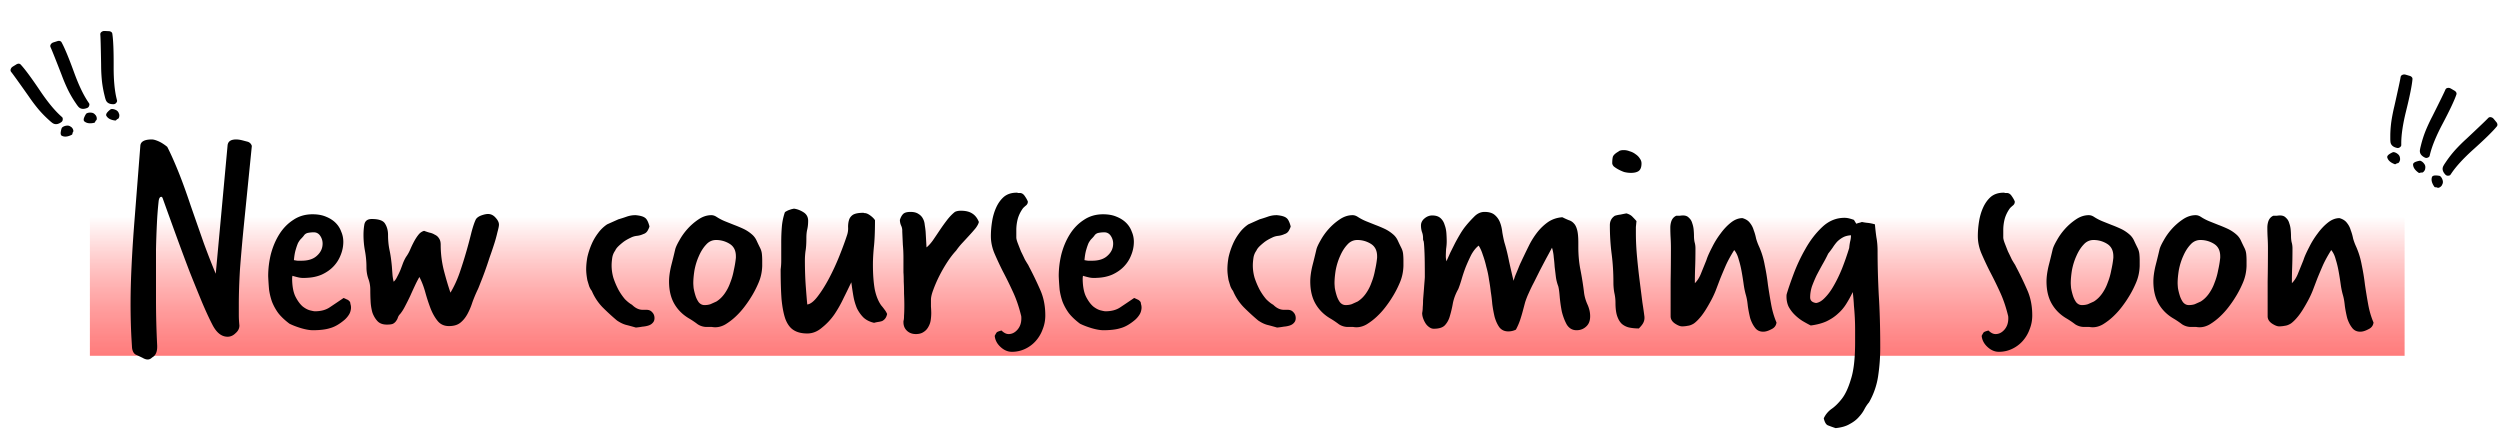
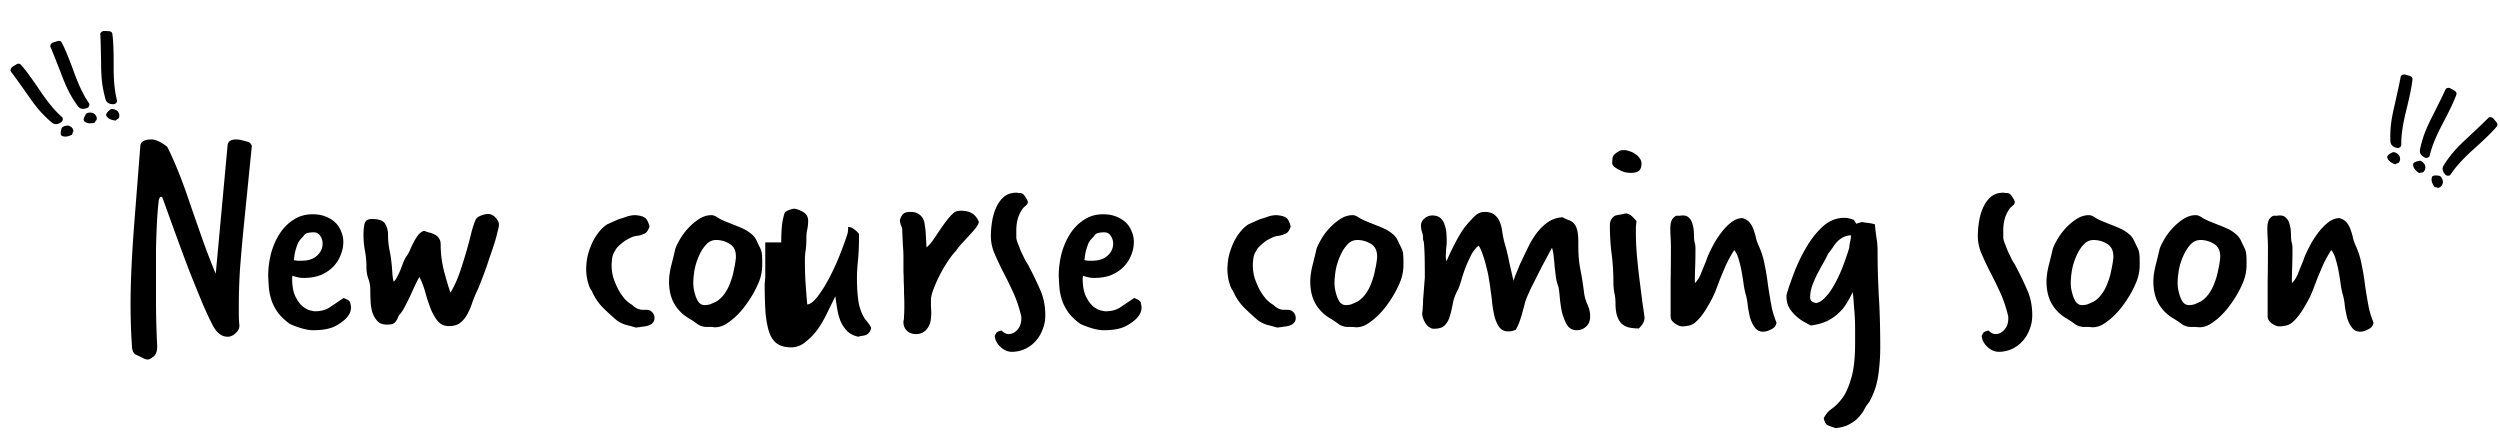
<svg xmlns="http://www.w3.org/2000/svg" width="788" height="139" fill="none">
-   <path fill="url(#a)" d="M28.333 68.233h729.598v43.911H28.333z" />
-   <path d="M41.434 106.602c-.187-3.418-.28-7.054-.28-10.907 0-6.588.373-14.823 1.119-24.705l1.957-24.985c.063-1.367 1.275-2.051 3.636-2.051.498 0 1.181.186 2.051.56.87.372 1.803.963 2.797 1.77.995 1.927 2.113 4.413 3.356 7.459 1.243 3.045 2.58 6.712 4.009 11 1.43 4.102 2.797 8.018 4.102 11.747 1.367 3.729 2.641 6.992 3.822 9.789l3.73-40.46c.124-1.244 1.025-1.865 2.703-1.865.56 0 1.212.093 1.958.28l1.77.466c.622.248 1.026.683 1.213 1.305L76.86 71.083a607.639 607.639 0 0 0-1.212 13.704c-.249 4.102-.373 7.831-.373 11.187v3.263c0 1.057.062 2.175.186 3.356 0 .933-.404 1.741-1.212 2.424-.745.746-1.584 1.119-2.517 1.119-1.926 0-3.542-1.305-4.847-3.916-.995-1.926-2.083-4.288-3.263-7.085a911.394 911.394 0 0 1-3.823-9.416 800.048 800.048 0 0 1-4.102-11 2118.58 2118.58 0 0 1-4.381-12.12c-.125-.373-.28-.56-.466-.56-.436 0-.715.436-.84 1.306a116.107 116.107 0 0 0-.559 7.272c-.124 2.548-.217 5.19-.28 7.924v15.942a280.297 280.297 0 0 0 .373 14.45v.373c0 1.678-.528 2.796-1.584 3.356-.435.435-.902.652-1.399.652s-1.056-.186-1.678-.559l-1.771-.839c-.808-.249-1.305-.994-1.492-2.237l-.186-3.077Zm43.099-19.578c0-2.299.28-4.599.839-6.898.621-2.362 1.522-4.475 2.703-6.34 1.181-1.864 2.642-3.356 4.382-4.475 1.74-1.18 3.76-1.77 6.06-1.77 1.616 0 3.014.248 4.195.745 1.243.497 2.268 1.15 3.076 1.958a7.394 7.394 0 0 1 1.772 2.797c.435.994.652 2.05.652 3.17 0 1.429-.279 2.827-.839 4.195a10.686 10.686 0 0 1-2.237 3.542c-.995 1.057-2.238 1.927-3.729 2.61-1.43.622-3.077.964-4.941 1.026-.808.062-1.523.031-2.144-.093a22.254 22.254 0 0 1-2.145-.56c-.062.311-.093.59-.093.84v.466c.062 2.3.435 4.101 1.119 5.407.683 1.305 1.43 2.3 2.237 2.983.808.621 1.585 1.025 2.33 1.212.747.186 1.244.28 1.493.28 1.926 0 3.511-.436 4.754-1.306 1.305-.87 2.735-1.833 4.288-2.89.311.125.653.28 1.026.466.373.125.715.404 1.025.84.063.372.125.683.187.932.062.186.093.497.093.932-.062.87-.311 1.616-.746 2.237a7.504 7.504 0 0 1-1.305 1.492c-1.616 1.367-3.138 2.237-4.568 2.61-1.367.435-3.17.653-5.407.653-.995 0-2.237-.218-3.73-.653-1.429-.435-2.64-.901-3.635-1.398-1.492-1.119-2.672-2.237-3.543-3.356a16.504 16.504 0 0 1-1.957-3.543 20.176 20.176 0 0 1-.933-3.822 87.851 87.851 0 0 1-.28-4.288Zm8.11-5.034c.249.063.622.125 1.12.187h1.304c2.113 0 3.73-.529 4.848-1.585 1.181-1.057 1.771-2.33 1.771-3.822 0-.87-.248-1.678-.745-2.424-.498-.746-1.181-1.119-2.051-1.119-.622 0-1.243.062-1.865.186-.56.125-.994.436-1.305.933-.249.31-.528.621-.84.932-.31.31-.62.746-.931 1.305-.249.56-.498 1.274-.746 2.144-.249.808-.435 1.896-.56 3.263Zm24.075 9.323a9.689 9.689 0 0 0-.652-3.543c-.373-1.118-.56-2.3-.56-3.542 0-1.74-.155-3.45-.466-5.128a27.66 27.66 0 0 1-.466-5.034c0-1.18.093-2.3.28-3.356.248-1.119 1.025-1.678 2.331-1.678 2.237 0 3.635.497 4.195 1.492.621.994.932 2.175.932 3.542 0 1.678.155 3.263.466 4.755.311 1.43.559 3.17.746 5.22.062.87.124 1.71.186 2.517.063.746.187 1.492.373 2.238.435-.373.808-.901 1.119-1.585a22.78 22.78 0 0 0 1.026-2.144c.31-.808.59-1.554.839-2.238.31-.745.621-1.367.932-1.864a11.96 11.96 0 0 0 1.305-2.33c.373-.871.777-1.71 1.212-2.518.435-.808.901-1.523 1.398-2.144.498-.622 1.088-1.026 1.772-1.212.497.186 1.056.373 1.678.56a4.98 4.98 0 0 1 1.678.652c.559.248.994.621 1.305 1.119.373.497.559 1.18.559 2.05 0 2.797.342 5.532 1.026 8.205.683 2.61 1.367 4.91 2.051 6.898 1.118-1.864 2.082-3.946 2.89-6.246.808-2.362 1.522-4.63 2.144-6.805a149.12 149.12 0 0 0 1.585-5.967c.497-1.865.963-3.232 1.398-4.102.311-.497.87-.901 1.678-1.212.87-.31 1.585-.466 2.145-.466.932 0 1.74.404 2.423 1.212.684.746 1.026 1.46 1.026 2.144 0 .435-.155 1.212-.466 2.33a43.869 43.869 0 0 1-1.026 3.73 124.453 124.453 0 0 1-1.491 4.382 120.607 120.607 0 0 1-1.492 4.381 93.91 93.91 0 0 1-1.398 3.636c-.373.994-.653 1.678-.839 2.051a45.21 45.21 0 0 0-1.678 4.009 20.49 20.49 0 0 1-1.585 3.729c-.622 1.118-1.368 2.02-2.238 2.703-.87.684-2.051 1.026-3.542 1.026-1.492 0-2.673-.528-3.543-1.585-.87-1.057-1.616-2.362-2.237-3.916a54.886 54.886 0 0 1-1.678-5.127c-.498-1.802-1.119-3.418-1.865-4.848a35.036 35.036 0 0 0-1.398 2.704 160.238 160.238 0 0 0-1.492 3.263 75.502 75.502 0 0 1-1.585 3.17c-.497.994-1.025 1.833-1.585 2.516-.373.373-.621.777-.746 1.212a3.29 3.29 0 0 1-.559 1.026c-.186.311-.497.59-.932.839-.373.186-1.026.28-1.958.28-1.305 0-2.299-.373-2.983-1.119-.684-.746-1.212-1.647-1.585-2.704a16.204 16.204 0 0 1-.559-3.542 65.416 65.416 0 0 1-.094-3.263v-.373Zm87.063 6.34c.746 0 1.336.248 1.771.745.497.497.746 1.119.746 1.865 0 .621-.186 1.118-.559 1.491-.311.373-.746.653-1.305.839-.56.187-1.212.311-1.958.373-.684.125-1.368.218-2.051.28a76.227 76.227 0 0 0-3.077-.839c-.932-.249-1.895-.715-2.89-1.399a71.682 71.682 0 0 1-4.568-4.195 16.66 16.66 0 0 1-3.356-5.127c-.311-.373-.59-.87-.839-1.492l-.559-1.864a26.97 26.97 0 0 1-.28-1.865 15.794 15.794 0 0 1-.093-1.491c0-1.243.124-2.549.373-3.916.31-1.367.745-2.704 1.305-4.009a16.485 16.485 0 0 1 2.051-3.542 11.224 11.224 0 0 1 2.89-2.797l3.542-1.585a42.13 42.13 0 0 0 2.611-.839 8.254 8.254 0 0 1 2.797-.466c1.429.124 2.423.404 2.983.839.559.373 1.025 1.274 1.398 2.703-.062.311-.248.746-.559 1.306-.311.559-.777.932-1.399 1.118a6.316 6.316 0 0 1-2.051.56 5.343 5.343 0 0 0-1.864.56c-1.057.496-1.896.993-2.517 1.49-.622.498-1.119.933-1.492 1.306-.435.435-.746.87-.932 1.305a5.13 5.13 0 0 0-.932 2.33c-.125.87-.187 1.648-.187 2.331 0 1.306.187 2.61.56 3.916a24.935 24.935 0 0 0 1.584 3.729 18.07 18.07 0 0 0 2.051 2.983c.808.808 1.554 1.399 2.238 1.771 1.056 1.057 2.175 1.585 3.356 1.585h1.212Zm19.035 5.406a5.227 5.227 0 0 1-2.89-.839 27.438 27.438 0 0 0-2.61-1.771c-2.051-1.18-3.636-2.734-4.755-4.661-1.119-1.927-1.678-4.289-1.678-7.085 0-1.368.217-2.984.652-4.848a210.78 210.78 0 0 0 1.306-5.314c.186-.684.621-1.616 1.305-2.797a19.4 19.4 0 0 1 2.517-3.543 18.52 18.52 0 0 1 3.543-3.076c1.305-.87 2.641-1.305 4.008-1.305.56 0 1.119.186 1.678.56.87.559 1.772 1.025 2.704 1.398l2.797 1.118c.994.373 1.957.777 2.89 1.212.932.435 1.802.995 2.61 1.678a5.7 5.7 0 0 1 1.585 2.051c.373.808.746 1.585 1.119 2.331.31.621.497 1.274.559 1.958.062.621.093 1.274.093 1.957v1.772c-.062 1.926-.466 3.729-1.212 5.407a31.702 31.702 0 0 1-2.517 4.754c-.497.808-1.15 1.74-1.958 2.797a24.452 24.452 0 0 1-2.703 2.984 19.458 19.458 0 0 1-3.17 2.423c-1.056.622-2.144.933-3.263.933-.311 0-.652-.031-1.025-.094h-1.585Zm9.136-22.28c0-1.803-.653-3.108-1.958-3.916a7.989 7.989 0 0 0-4.288-1.212c-1.243 0-2.3.497-3.17 1.492-.87.932-1.616 2.113-2.237 3.542-.622 1.367-1.088 2.86-1.399 4.475-.248 1.554-.373 2.921-.373 4.102 0 .249.032.746.094 1.492.124.745.31 1.522.559 2.33a7.6 7.6 0 0 0 1.026 2.144c.497.622 1.118.933 1.864.933.684 0 1.305-.094 1.865-.28.559-.249 1.18-.528 1.864-.839.995-.621 1.865-1.46 2.61-2.517a13.922 13.922 0 0 0 1.772-3.45c.497-1.243.87-2.548 1.118-3.915a32.03 32.03 0 0 0 .653-3.915v-.467Zm14.294-4.382c0-1.678.062-3.294.187-4.848.124-1.554.435-3.077.932-4.568.062-.124.218-.249.466-.373a5.164 5.164 0 0 1 1.026-.466l.559-.187c.249-.062.528-.124.839-.186.994.124 1.989.497 2.983 1.119.995.621 1.492 1.522 1.492 2.703 0 .995-.093 1.896-.28 2.704-.186.746-.279 1.647-.279 2.703 0 1.803-.094 3.201-.28 4.195a22.682 22.682 0 0 0-.187 2.797c0 2.984.094 5.75.28 8.297.187 2.486.342 4.382.466 5.687.995-.124 2.082-.963 3.263-2.517 1.243-1.616 2.455-3.542 3.636-5.78a74.09 74.09 0 0 0 3.263-7.085c.994-2.486 1.802-4.692 2.424-6.62a6.48 6.48 0 0 0 .279-2.423c0-.808.094-1.523.28-2.144.187-.684.591-1.243 1.212-1.678.684-.435 1.802-.653 3.356-.653.062 0 .125.031.187.093h.186c.497 0 1.088.249 1.771.746.684.497 1.181.995 1.492 1.492 0 3.667-.124 6.557-.373 8.67-.186 2.05-.279 3.822-.279 5.314 0 2.983.186 5.562.559 7.737.435 2.114 1.119 3.823 2.051 5.128.373.435.715.87 1.025 1.305.311.373.591.84.839 1.398-.124.622-.341 1.119-.652 1.492-.249.311-.56.559-.932.746a7.036 7.036 0 0 1-1.212.28 9.816 9.816 0 0 0-1.306.279c-1.367-.31-2.486-.87-3.356-1.678-.808-.808-1.491-1.771-2.051-2.89a18.193 18.193 0 0 1-1.118-3.822 91.522 91.522 0 0 1-.653-4.382l-.373.746a205.316 205.316 0 0 1-2.051 4.195 38.354 38.354 0 0 1-2.89 5.128 19.397 19.397 0 0 1-3.915 4.195c-1.43 1.243-2.984 1.864-4.662 1.864-1.802 0-3.263-.372-4.381-1.118-1.057-.684-1.896-1.834-2.518-3.45-.559-1.616-.963-3.698-1.211-6.246-.187-2.548-.28-5.687-.28-9.416.124-.87.186-1.74.186-2.61V76.397Zm38.522 24.798c.124-.311.186-.87.186-1.678.062-.87.093-1.927.093-3.17 0-1.18-.031-2.455-.093-3.822 0-1.367-.031-2.61-.093-3.73 0-1.18-.031-2.174-.093-2.982v-4.568c0-1.368-.062-2.735-.187-4.103l-.186-4.101v-.373c0-.56-.124-1.088-.373-1.585a4.307 4.307 0 0 1-.373-1.772c.249-.807.59-1.429 1.026-1.864.435-.435 1.211-.653 2.33-.653 1.057 0 1.896.218 2.517.653.622.373 1.088.87 1.399 1.492.31.559.497 1.212.559 1.957.124.746.218 1.46.28 2.145l.279 4.94c.622-.497 1.275-1.211 1.958-2.144.684-.994 1.399-2.05 2.144-3.17a61.909 61.909 0 0 1 2.331-3.262c.808-1.057 1.647-1.927 2.517-2.61.497-.25 1.119-.374 1.865-.374 1.491 0 2.672.28 3.542.84.933.559 1.647 1.46 2.145 2.703-.125.56-.467 1.212-1.026 1.958a49.974 49.974 0 0 1-1.958 2.237 479.07 479.07 0 0 1-2.237 2.424 22.248 22.248 0 0 0-1.958 2.424c-.932.994-1.864 2.206-2.797 3.636a44.314 44.314 0 0 0-2.517 4.382 40.747 40.747 0 0 0-1.864 4.288c-.498 1.305-.746 2.362-.746 3.17v2.144c.062.87.093 1.554.093 2.05 0 .747-.062 1.524-.186 2.331a5.808 5.808 0 0 1-.746 2.051c-.373.684-.87 1.212-1.492 1.585-.621.435-1.429.653-2.424.653-1.181 0-2.144-.373-2.89-1.119-.683-.683-1.025-1.554-1.025-2.61v-.373Zm39.676-16.967a108.723 108.723 0 0 1 3.45 7.178c1.056 2.362 1.585 5.034 1.585 8.018 0 1.553-.28 3.014-.839 4.381a11.24 11.24 0 0 1-2.145 3.636 10.351 10.351 0 0 1-3.356 2.517 9.624 9.624 0 0 1-4.195.932c-1.305 0-2.517-.528-3.636-1.584-1.056-.995-1.647-2.145-1.771-3.45.248-.497.466-.87.652-1.118.249-.187.746-.373 1.492-.56.746.746 1.492 1.119 2.237 1.119 1.057 0 1.989-.466 2.797-1.398.808-.933 1.212-2.114 1.212-3.543 0-.497-.031-.808-.093-.932-.684-2.797-1.554-5.314-2.61-7.552a124.695 124.695 0 0 0-3.17-6.432 105.224 105.224 0 0 1-2.61-5.594c-.746-1.802-1.119-3.605-1.119-5.407 0-1.492.124-3.014.373-4.568.248-1.616.683-3.108 1.305-4.475.621-1.367 1.429-2.486 2.424-3.356 1.056-.87 2.393-1.305 4.009-1.305.186 0 .341.03.466.093h.559c.622 0 1.15.342 1.585 1.025.435.622.746 1.181.932 1.678 0 .498-.186.902-.559 1.212-.311.249-.622.529-.932.84a10.612 10.612 0 0 0-1.678 3.356 14.216 14.216 0 0 0-.467 3.635v2.238c0 .435.156 1.056.467 1.864.31.808.652 1.678 1.025 2.61.435.87.839 1.71 1.212 2.518.435.746.777 1.305 1.025 1.678l.373.746Zm9.269 2.797c0-2.3.28-4.6.839-6.9.622-2.361 1.523-4.474 2.704-6.339 1.181-1.864 2.641-3.356 4.381-4.475 1.741-1.18 3.76-1.77 6.06-1.77 1.616 0 3.014.248 4.195.745 1.243.497 2.269 1.15 3.077 1.958a7.391 7.391 0 0 1 1.771 2.797c.435.994.653 2.05.653 3.17 0 1.429-.28 2.827-.839 4.195a10.688 10.688 0 0 1-2.238 3.542c-.994 1.057-2.237 1.927-3.729 2.61-1.429.622-3.076.964-4.941 1.026-.808.062-1.523.031-2.144-.093a22.222 22.222 0 0 1-2.144-.56c-.062.311-.094.59-.094.84v.466c.063 2.3.435 4.101 1.119 5.407.684 1.305 1.43 2.3 2.238 2.983.808.621 1.584 1.025 2.33 1.212.746.186 1.243.28 1.492.28 1.927 0 3.511-.436 4.754-1.306 1.306-.87 2.735-1.833 4.289-2.89.311.125.652.28 1.025.466.373.125.715.404 1.026.84.062.372.124.683.186.932.062.186.093.497.093.932-.062.87-.31 1.616-.745 2.237a7.504 7.504 0 0 1-1.305 1.492c-1.616 1.367-3.139 2.237-4.569 2.61-1.367.435-3.169.653-5.407.653-.994 0-2.237-.218-3.729-.653-1.429-.435-2.641-.901-3.636-1.398-1.491-1.119-2.672-2.237-3.542-3.356a16.493 16.493 0 0 1-1.958-3.543 20.153 20.153 0 0 1-.932-3.822 86.73 86.73 0 0 1-.28-4.288Zm8.111-5.035c.248.063.621.125 1.119.187h1.305c2.113 0 3.729-.529 4.847-1.585 1.181-1.057 1.772-2.33 1.772-3.822 0-.87-.249-1.678-.746-2.424s-1.181-1.119-2.051-1.119a9.49 9.49 0 0 0-1.865.186 2 2 0 0 0-1.305.933c-.248.31-.528.621-.839.932-.311.31-.621.746-.932 1.305-.249.56-.497 1.274-.746 2.144-.248.808-.435 1.896-.559 3.263Zm64.069 15.662c.746 0 1.336.249 1.771.746.497.497.746 1.119.746 1.865 0 .621-.186 1.118-.559 1.491-.311.373-.746.653-1.305.839-.56.187-1.212.311-1.958.373-.684.125-1.368.218-2.051.28a76.227 76.227 0 0 0-3.077-.839c-.932-.249-1.895-.715-2.89-1.399a71.682 71.682 0 0 1-4.568-4.195 16.66 16.66 0 0 1-3.356-5.127c-.311-.373-.59-.87-.839-1.492l-.559-1.864a26.97 26.97 0 0 1-.28-1.865 15.794 15.794 0 0 1-.093-1.491c0-1.243.124-2.549.373-3.916.31-1.367.745-2.704 1.305-4.009a16.485 16.485 0 0 1 2.051-3.542 11.224 11.224 0 0 1 2.89-2.797l3.542-1.585a42.13 42.13 0 0 0 2.611-.839 8.254 8.254 0 0 1 2.797-.466c1.429.124 2.423.404 2.983.839.559.373 1.025 1.274 1.398 2.703-.062.311-.248.746-.559 1.306-.311.559-.777.932-1.399 1.118a6.316 6.316 0 0 1-2.051.56 5.343 5.343 0 0 0-1.864.56c-1.057.496-1.896.993-2.517 1.49-.622.498-1.119.933-1.492 1.306-.435.435-.746.87-.932 1.305a5.13 5.13 0 0 0-.932 2.33c-.125.87-.187 1.648-.187 2.331 0 1.306.187 2.61.56 3.916a24.935 24.935 0 0 0 1.584 3.729 18.07 18.07 0 0 0 2.051 2.983c.808.808 1.554 1.399 2.238 1.771 1.056 1.057 2.175 1.585 3.356 1.585h1.212Zm19.035 5.407a5.227 5.227 0 0 1-2.89-.839 27.329 27.329 0 0 0-2.611-1.771c-2.05-1.18-3.635-2.734-4.754-4.661-1.119-1.927-1.678-4.289-1.678-7.085 0-1.368.217-2.984.652-4.848a210.78 210.78 0 0 0 1.306-5.314c.186-.684.621-1.616 1.305-2.797a19.351 19.351 0 0 1 2.517-3.543 18.49 18.49 0 0 1 3.543-3.076c1.305-.87 2.641-1.305 4.008-1.305.56 0 1.119.186 1.678.56.87.559 1.772 1.025 2.704 1.398l2.797 1.118c.994.373 1.957.777 2.89 1.212.932.435 1.802.995 2.61 1.678a5.7 5.7 0 0 1 1.585 2.051c.373.808.746 1.585 1.119 2.331.31.621.497 1.274.559 1.958.062.621.093 1.274.093 1.957v1.772c-.062 1.926-.466 3.729-1.212 5.407a31.702 31.702 0 0 1-2.517 4.754c-.497.808-1.15 1.74-1.958 2.797a24.452 24.452 0 0 1-2.703 2.984 19.458 19.458 0 0 1-3.17 2.423c-1.056.622-2.144.933-3.263.933-.311 0-.652-.031-1.025-.094h-1.585Zm9.136-22.28c0-1.803-.653-3.108-1.958-3.916a7.989 7.989 0 0 0-4.288-1.212c-1.243 0-2.3.497-3.17 1.492-.87.932-1.616 2.113-2.237 3.542-.622 1.367-1.088 2.86-1.399 4.475-.248 1.554-.373 2.921-.373 4.102 0 .249.032.746.094 1.492.124.745.31 1.522.559 2.33a7.6 7.6 0 0 0 1.026 2.144c.497.622 1.118.933 1.864.933.684 0 1.305-.094 1.865-.28.559-.249 1.18-.528 1.864-.839.995-.621 1.865-1.46 2.61-2.517a13.922 13.922 0 0 0 1.772-3.45c.497-1.243.87-2.548 1.118-3.915a32.03 32.03 0 0 0 .653-3.915v-.467Zm63.425-2.89c0 2.485.217 4.847.652 7.085a97.36 97.36 0 0 1 1.119 6.992c.124 1.243.466 2.517 1.025 3.822.622 1.305.933 2.61.933 3.915 0 1.43-.435 2.517-1.306 3.263-.807.746-1.802 1.119-2.983 1.119-1.305 0-2.33-.59-3.076-1.771-.684-1.243-1.212-2.642-1.585-4.195a44.238 44.238 0 0 1-.653-4.662c-.124-1.554-.279-2.641-.466-3.263a13.143 13.143 0 0 1-.746-2.983 377.47 377.47 0 0 0-.373-3.076 48.487 48.487 0 0 0-.279-2.984 13.974 13.974 0 0 0-.56-3.076 239.534 239.534 0 0 1-1.864 3.45 2043.23 2043.23 0 0 0-1.958 3.728l-1.864 3.73a50.464 50.464 0 0 0-1.585 3.262 24.264 24.264 0 0 0-1.212 3.077l-.746 2.796a47.812 47.812 0 0 1-.839 2.797c-.311.933-.746 1.927-1.305 2.984a5.357 5.357 0 0 1-2.424.559c-1.181 0-2.113-.435-2.797-1.305-.621-.87-1.119-1.958-1.491-3.263a39.914 39.914 0 0 1-.746-4.102 50.2 50.2 0 0 0-.466-3.822 51.94 51.94 0 0 0-.56-3.823 28.597 28.597 0 0 0-.839-4.008 30.69 30.69 0 0 0-1.119-3.823c-.372-1.18-.807-2.144-1.305-2.89-.87.684-1.647 1.647-2.33 2.89a57.179 57.179 0 0 0-1.772 3.916 48.289 48.289 0 0 0-1.305 3.915c-.373 1.243-.715 2.238-1.025 2.983-.808 1.43-1.368 2.89-1.678 4.382a34.637 34.637 0 0 1-.933 4.009c-.31 1.181-.839 2.175-1.585 2.983-.683.746-1.864 1.119-3.542 1.119-.497 0-.995-.187-1.492-.56a4.18 4.18 0 0 1-1.118-1.211 7.381 7.381 0 0 1-.746-1.585 5.008 5.008 0 0 1-.28-1.585 9.51 9.51 0 0 0 .187-1.865c.062-.621.093-1.274.093-1.957 0-.187.031-.653.093-1.399s.124-1.522.186-2.33c.063-.87.125-1.679.187-2.424.062-.746.093-1.212.093-1.399 0-3.48-.031-5.966-.093-7.458-.062-1.554-.124-2.61-.187-3.17-.062-.559-.124-.839-.186-.839-.062-.062-.093-.341-.093-.839 0-.683-.125-1.336-.373-1.957a6.758 6.758 0 0 1-.28-1.958c0-.87.373-1.616 1.119-2.238.746-.621 1.554-.932 2.424-.932 1.118 0 1.989.28 2.61.84.622.558 1.057 1.273 1.305 2.143.311.808.497 1.71.56 2.704.062.932.093 1.771.093 2.517 0 .684-.062 1.46-.187 2.33-.062.87-.093 1.679-.093 2.425 0 .373.062.87.187 1.491.373-.808.777-1.709 1.212-2.703l1.491-2.984a64.933 64.933 0 0 1 1.678-2.983c.56-.932 1.119-1.74 1.678-2.424a35.295 35.295 0 0 1 2.611-2.89c.994-1.056 2.113-1.585 3.356-1.585 1.367 0 2.424.311 3.17.933a5.777 5.777 0 0 1 1.678 2.33c.373.933.621 1.99.745 3.17.187 1.119.404 2.175.653 3.17.559 1.802 1.057 3.822 1.492 6.06.497 2.237.963 4.257 1.398 6.06.124-.436.311-.995.559-1.679l.933-2.237c.31-.808.621-1.523.932-2.145a49.76 49.76 0 0 1 .746-1.584 202.32 202.32 0 0 1 1.864-3.823 24.875 24.875 0 0 1 2.517-3.915 16.153 16.153 0 0 1 3.357-3.17c1.305-.87 2.796-1.367 4.474-1.492.746.373 1.43.684 2.051.933.622.186 1.15.528 1.585 1.025.435.435.777 1.119 1.026 2.051.248.933.373 2.269.373 4.009v1.398Zm12.643-30.113c.311-.31.871-.466 1.679-.466.621 0 1.243.124 1.864.373a5.267 5.267 0 0 1 1.865.932c.559.373.994.808 1.305 1.305.373.498.559 1.026.559 1.585 0 1.181-.311 1.99-.932 2.424-.56.373-1.367.56-2.424.56a8.834 8.834 0 0 1-2.144-.28 12.963 12.963 0 0 1-1.865-.84 9.096 9.096 0 0 1-1.398-.931c-.311-.373-.466-.715-.466-1.026 0-.746.062-1.398.186-1.958.187-.56.777-1.118 1.771-1.678Zm8.204 52.487c0 .497-.124.994-.373 1.491-.248.498-.714 1.088-1.398 1.772-1.057 0-2.051-.094-2.983-.28a5.426 5.426 0 0 1-2.331-1.119c-.621-.559-1.119-1.367-1.491-2.424-.373-1.056-.56-2.486-.56-4.288 0-1.057-.124-2.113-.373-3.17a18.25 18.25 0 0 1-.279-3.17c0-3.17-.187-6.184-.56-9.042-.373-2.86-.559-5.874-.559-9.043 0-1.306.528-2.3 1.585-2.984.621-.186 1.212-.31 1.771-.373a49.088 49.088 0 0 1 1.865-.373c.87.25 1.522.622 1.957 1.12.435.434.839.87 1.212 1.304l-.186 1.865v1.958c0 2.361.124 4.879.373 7.551.248 2.672.528 5.22.839 7.645.31 2.423.59 4.63.839 6.619.311 1.989.528 3.511.652 4.568v.373Zm15.887-11.001c.87-.87 1.553-1.989 2.051-3.356a600.27 600.27 0 0 0 1.585-3.916l.186-.559c.373-.995.932-2.206 1.678-3.636a26.388 26.388 0 0 1 2.61-4.195c.995-1.367 2.082-2.517 3.263-3.45 1.181-.932 2.393-1.398 3.636-1.398 1.057.31 1.834.808 2.331 1.492.559.683.963 1.46 1.212 2.33.311.808.559 1.678.746 2.61.248.87.559 1.71.932 2.518a25.013 25.013 0 0 1 1.771 5.78 69.02 69.02 0 0 1 1.026 6.246c.31 2.113.652 4.195 1.025 6.246.373 2.051.932 3.947 1.678 5.687-.124.994-.683 1.709-1.678 2.144-.932.497-1.771.746-2.517.746-1.119 0-1.989-.435-2.61-1.305-.622-.808-1.119-1.802-1.492-2.983a37.88 37.88 0 0 1-.746-3.823c-.124-1.305-.311-2.392-.559-3.263a25.301 25.301 0 0 1-.746-3.542 92.446 92.446 0 0 0-.653-4.102 31.162 31.162 0 0 0-.932-3.822c-.311-1.181-.777-2.145-1.398-2.89-1.057 1.678-1.927 3.263-2.611 4.754a215.655 215.655 0 0 0-1.771 4.195l-1.491 3.916a30.827 30.827 0 0 1-1.865 3.822c-.994 1.803-1.896 3.2-2.704 4.195-.807.995-1.553 1.741-2.237 2.238-.684.435-1.336.683-1.958.746a9.06 9.06 0 0 1-1.771.186c-.622 0-1.398-.311-2.331-.932-.87-.622-1.305-1.368-1.305-2.238V88.796c.062-3.356.093-6.899.093-10.628a54.1 54.1 0 0 0-.093-3.17 58.992 58.992 0 0 1-.093-3.263c0-.745.124-1.46.373-2.144.311-.746.808-1.274 1.491-1.585h1.119a6.287 6.287 0 0 1 1.026-.093c.808 0 1.429.249 1.864.746.497.435.839.994 1.026 1.678.248.684.404 1.398.466 2.144.062.746.093 1.368.093 1.865 0 .683.062 1.336.186 1.957.187.622.28 1.275.28 1.958 0 2.3-.031 4.258-.093 5.874-.062 1.615-.093 3.17-.093 4.66v.467Zm50.881-18.739c.311-.124.59-.217.839-.28.311-.061.621-.155.932-.279.56.124 1.15.218 1.772.28.683.062 1.46.217 2.33.466.125 1.43.28 2.797.466 4.102.249 1.305.373 2.734.373 4.288 0 4.413.125 9.043.373 13.891.311 4.848.466 10.379.466 16.594 0 2.984-.217 5.936-.652 8.857a23.648 23.648 0 0 1-2.89 8.39c-.498.56-.964 1.243-1.399 2.051-.435.87-1.025 1.709-1.771 2.517-.746.87-1.709 1.616-2.89 2.238-1.119.683-2.61 1.118-4.475 1.305a44.365 44.365 0 0 1-2.331-.839c-.621-.187-1.087-.932-1.398-2.238.497-1.118 1.274-2.082 2.331-2.89 1.118-.745 2.237-1.833 3.356-3.262 1.119-1.43 2.082-3.512 2.89-6.247.87-2.672 1.305-6.526 1.305-11.56v-4.008c0-1.244-.031-2.487-.093-3.73a85.47 85.47 0 0 0-.28-3.822 59.866 59.866 0 0 0-.373-4.288 35.662 35.662 0 0 1-2.051 3.729 13.467 13.467 0 0 1-2.61 3.076c-.995.933-2.206 1.741-3.636 2.424-1.367.622-3.014 1.057-4.941 1.305a40.38 40.38 0 0 1-2.703-1.491 14.509 14.509 0 0 1-2.424-1.958 10.576 10.576 0 0 1-1.865-2.517c-.435-.932-.652-1.989-.652-3.17 0-.373.031-.652.093-.839.435-1.492 1.15-3.574 2.144-6.246a53.67 53.67 0 0 1 3.729-7.924c1.492-2.673 3.263-4.972 5.314-6.9 2.051-1.926 4.382-2.89 6.992-2.89.497 0 .994.063 1.492.187.497.125.994.28 1.491.466l.746 1.212Zm-12.679 24.985c.932-.124 1.865-.683 2.797-1.678.994-.994 1.927-2.268 2.797-3.822.932-1.616 1.802-3.418 2.61-5.407a86.672 86.672 0 0 0 2.238-6.433 18.59 18.59 0 0 1 .279-1.958c.187-.683.28-1.367.28-2.05-.995.061-1.834.279-2.517.652a8.142 8.142 0 0 0-1.865 1.398c-.497.56-.963 1.181-1.398 1.865a35.946 35.946 0 0 1-1.399 1.864 44.656 44.656 0 0 1-1.771 3.357 173.277 173.277 0 0 0-1.864 3.449 42.758 42.758 0 0 0-1.492 3.542c-.373 1.181-.559 2.331-.559 3.45 0 .994.621 1.585 1.864 1.771Zm63.108-11.28a108.209 108.209 0 0 1 3.449 7.178c1.057 2.362 1.585 5.034 1.585 8.018 0 1.553-.28 3.014-.839 4.381a11.238 11.238 0 0 1-2.144 3.636 10.351 10.351 0 0 1-3.356 2.517 9.627 9.627 0 0 1-4.195.932c-1.306 0-2.518-.528-3.636-1.584-1.057-.995-1.647-2.145-1.772-3.45.249-.497.467-.87.653-1.118.249-.187.746-.373 1.492-.56.745.746 1.491 1.119 2.237 1.119 1.057 0 1.989-.466 2.797-1.398.808-.933 1.212-2.114 1.212-3.543 0-.497-.031-.808-.093-.932-.684-2.797-1.554-5.314-2.611-7.552a123.887 123.887 0 0 0-3.17-6.432 106.022 106.022 0 0 1-2.61-5.594c-.746-1.802-1.119-3.605-1.119-5.407 0-1.492.125-3.014.373-4.568.249-1.616.684-3.108 1.306-4.475.621-1.367 1.429-2.486 2.423-3.356 1.057-.87 2.393-1.305 4.009-1.305.187 0 .342.03.466.093h.56c.621 0 1.149.342 1.584 1.025.436.622.746 1.181.933 1.678 0 .498-.187.902-.56 1.212-.31.249-.621.529-.932.84a10.633 10.633 0 0 0-1.678 3.356 14.216 14.216 0 0 0-.466 3.635v2.238c0 .435.155 1.056.466 1.864.311.808.653 1.678 1.026 2.61.435.87.839 1.71 1.211 2.518.436.746.777 1.305 1.026 1.678l.373.746Zm21.459 18.831a5.232 5.232 0 0 1-2.89-.839 27.438 27.438 0 0 0-2.61-1.771c-2.051-1.18-3.636-2.734-4.754-4.661-1.119-1.927-1.679-4.289-1.679-7.085 0-1.368.218-2.984.653-4.848a214.91 214.91 0 0 0 1.305-5.314c.187-.684.622-1.616 1.305-2.797a19.406 19.406 0 0 1 2.518-3.543 18.515 18.515 0 0 1 3.542-3.076c1.305-.87 2.642-1.305 4.009-1.305.559 0 1.119.186 1.678.56.87.559 1.771 1.025 2.703 1.398l2.797 1.118c.995.373 1.958.777 2.89 1.212.933.435 1.803.995 2.611 1.678a5.697 5.697 0 0 1 1.584 2.051c.373.808.746 1.585 1.119 2.331.311.621.497 1.274.56 1.958.062.621.093 1.274.093 1.957v1.772c-.062 1.926-.466 3.729-1.212 5.407a31.886 31.886 0 0 1-2.517 4.754c-.497.808-1.15 1.74-1.958 2.797a24.38 24.38 0 0 1-2.704 2.984 19.451 19.451 0 0 1-3.169 2.423c-1.057.622-2.144.933-3.263.933-.311 0-.653-.031-1.026-.094h-1.585Zm9.137-22.28c0-1.803-.653-3.108-1.958-3.916a7.992 7.992 0 0 0-4.289-1.212c-1.243 0-2.299.497-3.169 1.492-.87.932-1.616 2.113-2.238 3.542-.621 1.367-1.087 2.86-1.398 4.475-.249 1.554-.373 2.921-.373 4.102 0 .249.031.746.093 1.492.125.745.311 1.522.56 2.33.248.808.59 1.523 1.025 2.144.497.622 1.119.933 1.865.933.683 0 1.305-.094 1.864-.28.56-.249 1.181-.528 1.865-.839.994-.621 1.864-1.46 2.61-2.517a13.92 13.92 0 0 0 1.771-3.45c.498-1.243.87-2.548 1.119-3.915.311-1.367.528-2.672.653-3.915v-.467Zm24.549 22.28a5.227 5.227 0 0 1-2.89-.839 27.329 27.329 0 0 0-2.611-1.771c-2.051-1.18-3.635-2.734-4.754-4.661-1.119-1.927-1.678-4.289-1.678-7.085 0-1.368.217-2.984.652-4.848a210.78 210.78 0 0 0 1.306-5.314c.186-.684.621-1.616 1.305-2.797a19.351 19.351 0 0 1 2.517-3.543 18.515 18.515 0 0 1 3.542-3.076c1.306-.87 2.642-1.305 4.009-1.305.56 0 1.119.186 1.678.56.87.559 1.772 1.025 2.704 1.398l2.797 1.118c.994.373 1.957.777 2.89 1.212.932.435 1.802.995 2.61 1.678a5.7 5.7 0 0 1 1.585 2.051c.373.808.746 1.585 1.119 2.331.31.621.497 1.274.559 1.958.062.621.093 1.274.093 1.957v1.772c-.062 1.926-.466 3.729-1.212 5.407a31.886 31.886 0 0 1-2.517 4.754c-.497.808-1.15 1.74-1.958 2.797a24.452 24.452 0 0 1-2.703 2.984 19.458 19.458 0 0 1-3.17 2.423c-1.057.622-2.144.933-3.263.933-.311 0-.652-.031-1.025-.094h-1.585Zm9.136-22.28c0-1.803-.653-3.108-1.958-3.916a7.989 7.989 0 0 0-4.288-1.212c-1.243 0-2.3.497-3.17 1.492-.87.932-1.616 2.113-2.237 3.542-.622 1.367-1.088 2.86-1.399 4.475-.248 1.554-.373 2.921-.373 4.102 0 .249.031.746.094 1.492.124.745.31 1.522.559 2.33.249.808.59 1.523 1.025 2.144.498.622 1.119.933 1.865.933.684 0 1.305-.094 1.864-.28.56-.249 1.181-.528 1.865-.839.994-.621 1.865-1.46 2.61-2.517a13.922 13.922 0 0 0 1.772-3.45c.497-1.243.87-2.548 1.118-3.915a32.03 32.03 0 0 0 .653-3.915v-.467Zm22.591 8.483c.87-.87 1.554-1.989 2.051-3.356a505.61 505.61 0 0 0 1.585-3.916l.187-.559c.373-.995.932-2.206 1.678-3.636a26.388 26.388 0 0 1 2.61-4.195c.994-1.367 2.082-2.517 3.263-3.45 1.181-.932 2.393-1.398 3.636-1.398 1.056.31 1.833.808 2.33 1.492.56.683.964 1.46 1.212 2.33.311.808.56 1.678.746 2.61.249.87.56 1.71.932 2.518a25.014 25.014 0 0 1 1.772 5.78 68.669 68.669 0 0 1 1.025 6.246c.311 2.113.653 4.195 1.026 6.246s.932 3.947 1.678 5.687c-.124.994-.684 1.709-1.678 2.144-.932.497-1.772.746-2.517.746-1.119 0-1.989-.435-2.611-1.305-.621-.808-1.118-1.802-1.491-2.983a37.605 37.605 0 0 1-.746-3.823c-.124-1.305-.311-2.392-.559-3.263a25.159 25.159 0 0 1-.746-3.542 93.936 93.936 0 0 0-.653-4.102 31.162 31.162 0 0 0-.932-3.822c-.311-1.181-.777-2.145-1.399-2.89-1.056 1.678-1.926 3.263-2.61 4.754a209.628 209.628 0 0 0-1.771 4.195l-1.492 3.916a30.815 30.815 0 0 1-1.864 3.822c-.995 1.803-1.896 3.2-2.704 4.195-.808.995-1.554 1.741-2.237 2.238-.684.435-1.337.683-1.958.746a9.067 9.067 0 0 1-1.771.186c-.622 0-1.399-.311-2.331-.932-.87-.622-1.305-1.368-1.305-2.238V88.796c.062-3.356.093-6.899.093-10.628a54.1 54.1 0 0 0-.093-3.17 58.992 58.992 0 0 1-.093-3.263c0-.745.124-1.46.372-2.144.311-.746.808-1.274 1.492-1.585h1.119a6.285 6.285 0 0 1 1.025-.093c.808 0 1.43.249 1.865.746.497.435.839.994 1.025 1.678.249.684.404 1.398.466 2.144.063.746.094 1.368.094 1.865 0 .683.062 1.336.186 1.957.187.622.28 1.275.28 1.958 0 2.3-.031 4.258-.093 5.874a119.76 119.76 0 0 0-.094 4.66v.467ZM755.659 46.649c-1.383-.272-2.115-.95-2.196-2.034a9.494 9.494 0 0 1-.041-.854v-.854c0-1.301.095-2.725.285-4.27.217-1.573.542-3.267.976-5.084a670.412 670.412 0 0 0 1.424-6.426c.325-1.518.515-2.467.569-2.846a.89.89 0 0 1 .407-.61c.244-.136.501-.204.772-.204.082 0 .231.027.448.082l1.382.406c.488.217.733.529.733.936-.163 1.979-.855 5.422-2.075 10.33-.976 3.985-1.464 7.293-1.464 9.923v.61c0 .217-.122.42-.366.61-.217.19-.447.285-.691.285h-.163Zm-3.213 2.887c0-.352.258-.691.773-1.017.298-.19.542-.325.732-.406.19-.109.366-.163.529-.163.434.054.854.244 1.261.57.433.325.677.745.732 1.26v.122c.027.054.04.109.04.163 0 .352-.081.664-.244.935-.162.298-.352.448-.569.448a1.28 1.28 0 0 0-.407.162.65.65 0 0 1-.407.163c-1.409-.515-2.223-1.26-2.44-2.237ZM764.416 49.716c-1.276-.596-1.824-1.43-1.641-2.503.045-.296.101-.575.166-.839l.206-.829a35.036 35.036 0 0 1 1.305-4.076 53.48 53.48 0 0 1 2.171-4.698 660.183 660.183 0 0 0 2.93-5.894c.681-1.395 1.094-2.27 1.238-2.626a.889.889 0 0 1 .542-.494 1.57 1.57 0 0 1 .799-.011c.079.02.217.082.414.186l1.244.728c.422.328.583.69.485 1.084-.634 1.882-2.135 5.058-4.501 9.527-1.907 3.633-3.177 6.726-3.811 9.278l-.147.592c-.052.21-.22.379-.502.504-.256.132-.503.169-.74.11l-.158-.04Zm-3.813 2.028c.085-.342.416-.609.995-.8.335-.113.604-.186.808-.219.21-.06.394-.07.552-.03.408.157.77.442 1.087.856.342.42.478.887.407 1.4a7.516 7.516 0 0 1-.03.118c.013.06.014.115.001.168a1.778 1.778 0 0 1-.463.85c-.229.25-.449.348-.66.296a1.277 1.277 0 0 0-.434.06.651.651 0 0 1-.434.06c-1.244-.84-1.854-1.76-1.829-2.759ZM770.877 55.13c-.991-1.001-1.216-1.973-.674-2.916.145-.262.293-.505.446-.73l.479-.706a35.258 35.258 0 0 1 2.635-3.373 53.083 53.083 0 0 1 3.663-3.658 664.712 664.712 0 0 0 4.787-4.517c1.122-1.073 1.812-1.751 2.07-2.035a.89.89 0 0 1 .679-.276c.278.025.529.113.754.266.067.045.175.151.324.318l.916 1.113c.281.454.308.849.08 1.185-1.247 1.546-3.753 4.007-7.519 7.382-3.046 2.749-5.308 5.211-6.785 7.387l-.343.505c-.122.18-.337.279-.645.299-.286.035-.53-.016-.732-.153l-.135-.091Zm-4.28.584c.198-.292.602-.427 1.211-.407.353.01.631.035.834.075.218.017.394.07.529.162.328.289.569.682.723 1.18.176.512.142.997-.103 1.454l-.068.1a.367.367 0 0 1-.058.158c-.198.291-.44.504-.727.637-.302.155-.543.172-.723.05a1.275 1.275 0 0 0-.428-.094.648.648 0 0 1-.427-.094c-.877-1.218-1.132-2.292-.763-3.221ZM19.417 38.43c-1.129.843-2.123.93-2.981.264a9.45 9.45 0 0 1-.66-.543l-.634-.574a35.237 35.237 0 0 1-2.975-3.076 53.39 53.39 0 0 1-3.114-4.135A658.899 658.899 0 0 0 5.243 25c-.907-1.26-1.483-2.038-1.728-2.332a.89.89 0 0 1-.18-.711c.063-.272.186-.509.368-.71.054-.06.175-.152.36-.277l1.23-.752c.488-.216.883-.188 1.185.085 1.358 1.448 3.447 4.271 6.267 8.47 2.3 3.397 4.425 5.979 6.375 7.743l.452.41c.161.145.23.372.207.68-.005.289-.089.523-.253.704l-.109.12Zm-.015 4.32c-.261-.237-.34-.656-.235-1.256.06-.348.122-.62.19-.816.046-.213.125-.38.234-.5.33-.286.754-.47 1.268-.553.532-.104 1.007-.003 1.426.303l.09.082a.36.36 0 0 1 .148.079c.262.236.438.506.53.808.112.321.095.562-.05.723a1.28 1.28 0 0 0-.153.41.651.651 0 0 1-.152.411c-1.328.7-2.427.802-3.296.308ZM27.567 33.994c-1.298.547-2.284.393-2.957-.462a9.483 9.483 0 0 1-.51-.686l-.477-.708a35.23 35.23 0 0 1-2.146-3.703 53.443 53.443 0 0 1-2.027-4.763 660.76 660.76 0 0 0-2.404-6.127c-.577-1.441-.95-2.335-1.116-2.68a.89.89 0 0 1-.003-.733c.127-.249.303-.449.528-.6.067-.046.206-.106.416-.182l1.375-.434c.526-.093.902.03 1.13.367.969 1.734 2.316 4.977 4.042 9.73 1.414 3.852 2.855 6.87 4.322 9.052l.34.506c.122.18.134.417.037.71-.074.279-.212.486-.415.623l-.135.09Zm-1.055 4.19c-.196-.293-.172-.718.074-1.276.142-.324.269-.572.38-.746.098-.195.214-.339.349-.43.39-.197.845-.274 1.364-.23.541.027.978.24 1.31.637l.069.101c.052.03.094.068.124.113.197.292.303.596.32.912.031.338-.043.568-.223.689-.098.098-.18.219-.247.362a.652.652 0 0 1-.247.362c-1.457.36-2.548.194-3.273-.495ZM35.917 32.837c-1.408.064-2.28-.422-2.615-1.456a9.509 9.509 0 0 1-.241-.82l-.202-.83a35.224 35.224 0 0 1-.734-4.217 53.438 53.438 0 0 1-.254-5.17 656.112 656.112 0 0 0-.136-6.58c-.043-1.552-.083-2.52-.12-2.9a.89.89 0 0 1 .25-.69c.206-.19.44-.316.703-.38.08-.02.23-.028.454-.027l1.44.068c.525.096.836.34.932.736.31 1.962.453 5.47.428 10.527-.006 4.104.303 7.433.925 9.988l.144.593c.051.21-.02.437-.212.68-.165.235-.367.382-.604.44l-.158.038Zm-2.439 3.566c-.083-.343.087-.733.51-1.171a5.46 5.46 0 0 1 .616-.568c.158-.15.317-.245.475-.284.434-.05.887.036 1.36.255.498.214.834.565 1.009 1.052l.029.119a.36.36 0 0 1 .078.148c.083.343.078.665-.016.967-.088.328-.237.518-.447.57a1.278 1.278 0 0 0-.357.254.65.65 0 0 1-.357.254c-1.492-.167-2.458-.7-2.9-1.596Z" fill="#000" />
+   <path d="M41.434 106.602c-.187-3.418-.28-7.054-.28-10.907 0-6.588.373-14.823 1.119-24.705l1.957-24.985c.063-1.367 1.275-2.051 3.636-2.051.498 0 1.181.186 2.051.56.87.372 1.803.963 2.797 1.77.995 1.927 2.113 4.413 3.356 7.459 1.243 3.045 2.58 6.712 4.009 11 1.43 4.102 2.797 8.018 4.102 11.747 1.367 3.729 2.641 6.992 3.822 9.789l3.73-40.46c.124-1.244 1.025-1.865 2.703-1.865.56 0 1.212.093 1.958.28l1.77.466c.622.248 1.026.683 1.213 1.305L76.86 71.083a607.639 607.639 0 0 0-1.212 13.704c-.249 4.102-.373 7.831-.373 11.187v3.263c0 1.057.062 2.175.186 3.356 0 .933-.404 1.741-1.212 2.424-.745.746-1.584 1.119-2.517 1.119-1.926 0-3.542-1.305-4.847-3.916-.995-1.926-2.083-4.288-3.263-7.085a911.394 911.394 0 0 1-3.823-9.416 800.048 800.048 0 0 1-4.102-11 2118.58 2118.58 0 0 1-4.381-12.12c-.125-.373-.28-.56-.466-.56-.436 0-.715.436-.84 1.306a116.107 116.107 0 0 0-.559 7.272c-.124 2.548-.217 5.19-.28 7.924v15.942a280.297 280.297 0 0 0 .373 14.45v.373c0 1.678-.528 2.796-1.584 3.356-.435.435-.902.652-1.399.652s-1.056-.186-1.678-.559l-1.771-.839c-.808-.249-1.305-.994-1.492-2.237l-.186-3.077Zm43.099-19.578c0-2.299.28-4.599.839-6.898.621-2.362 1.522-4.475 2.703-6.34 1.181-1.864 2.642-3.356 4.382-4.475 1.74-1.18 3.76-1.77 6.06-1.77 1.616 0 3.014.248 4.195.745 1.243.497 2.268 1.15 3.076 1.958a7.394 7.394 0 0 1 1.772 2.797c.435.994.652 2.05.652 3.17 0 1.429-.279 2.827-.839 4.195a10.686 10.686 0 0 1-2.237 3.542c-.995 1.057-2.238 1.927-3.729 2.61-1.43.622-3.077.964-4.941 1.026-.808.062-1.523.031-2.144-.093a22.254 22.254 0 0 1-2.145-.56c-.062.311-.093.59-.093.84v.466c.062 2.3.435 4.101 1.119 5.407.683 1.305 1.43 2.3 2.237 2.983.808.621 1.585 1.025 2.33 1.212.747.186 1.244.28 1.493.28 1.926 0 3.511-.436 4.754-1.306 1.305-.87 2.735-1.833 4.288-2.89.311.125.653.28 1.026.466.373.125.715.404 1.025.84.063.372.125.683.187.932.062.186.093.497.093.932-.062.87-.311 1.616-.746 2.237a7.504 7.504 0 0 1-1.305 1.492c-1.616 1.367-3.138 2.237-4.568 2.61-1.367.435-3.17.653-5.407.653-.995 0-2.237-.218-3.73-.653-1.429-.435-2.64-.901-3.635-1.398-1.492-1.119-2.672-2.237-3.543-3.356a16.504 16.504 0 0 1-1.957-3.543 20.176 20.176 0 0 1-.933-3.822 87.851 87.851 0 0 1-.28-4.288Zm8.11-5.034c.249.063.622.125 1.12.187h1.304c2.113 0 3.73-.529 4.848-1.585 1.181-1.057 1.771-2.33 1.771-3.822 0-.87-.248-1.678-.745-2.424-.498-.746-1.181-1.119-2.051-1.119-.622 0-1.243.062-1.865.186-.56.125-.994.436-1.305.933-.249.31-.528.621-.84.932-.31.31-.62.746-.931 1.305-.249.56-.498 1.274-.746 2.144-.249.808-.435 1.896-.56 3.263Zm24.075 9.323a9.689 9.689 0 0 0-.652-3.543c-.373-1.118-.56-2.3-.56-3.542 0-1.74-.155-3.45-.466-5.128a27.66 27.66 0 0 1-.466-5.034c0-1.18.093-2.3.28-3.356.248-1.119 1.025-1.678 2.331-1.678 2.237 0 3.635.497 4.195 1.492.621.994.932 2.175.932 3.542 0 1.678.155 3.263.466 4.755.311 1.43.559 3.17.746 5.22.062.87.124 1.71.186 2.517.063.746.187 1.492.373 2.238.435-.373.808-.901 1.119-1.585a22.78 22.78 0 0 0 1.026-2.144c.31-.808.59-1.554.839-2.238.31-.745.621-1.367.932-1.864a11.96 11.96 0 0 0 1.305-2.33c.373-.871.777-1.71 1.212-2.518.435-.808.901-1.523 1.398-2.144.498-.622 1.088-1.026 1.772-1.212.497.186 1.056.373 1.678.56a4.98 4.98 0 0 1 1.678.652c.559.248.994.621 1.305 1.119.373.497.559 1.18.559 2.05 0 2.797.342 5.532 1.026 8.205.683 2.61 1.367 4.91 2.051 6.898 1.118-1.864 2.082-3.946 2.89-6.246.808-2.362 1.522-4.63 2.144-6.805a149.12 149.12 0 0 0 1.585-5.967c.497-1.865.963-3.232 1.398-4.102.311-.497.87-.901 1.678-1.212.87-.31 1.585-.466 2.145-.466.932 0 1.74.404 2.423 1.212.684.746 1.026 1.46 1.026 2.144 0 .435-.155 1.212-.466 2.33a43.869 43.869 0 0 1-1.026 3.73 124.453 124.453 0 0 1-1.491 4.382 120.607 120.607 0 0 1-1.492 4.381 93.91 93.91 0 0 1-1.398 3.636c-.373.994-.653 1.678-.839 2.051a45.21 45.21 0 0 0-1.678 4.009 20.49 20.49 0 0 1-1.585 3.729c-.622 1.118-1.368 2.02-2.238 2.703-.87.684-2.051 1.026-3.542 1.026-1.492 0-2.673-.528-3.543-1.585-.87-1.057-1.616-2.362-2.237-3.916a54.886 54.886 0 0 1-1.678-5.127c-.498-1.802-1.119-3.418-1.865-4.848a35.036 35.036 0 0 0-1.398 2.704 160.238 160.238 0 0 0-1.492 3.263 75.502 75.502 0 0 1-1.585 3.17c-.497.994-1.025 1.833-1.585 2.516-.373.373-.621.777-.746 1.212a3.29 3.29 0 0 1-.559 1.026c-.186.311-.497.59-.932.839-.373.186-1.026.28-1.958.28-1.305 0-2.299-.373-2.983-1.119-.684-.746-1.212-1.647-1.585-2.704a16.204 16.204 0 0 1-.559-3.542 65.416 65.416 0 0 1-.094-3.263v-.373Zm87.063 6.34c.746 0 1.336.248 1.771.745.497.497.746 1.119.746 1.865 0 .621-.186 1.118-.559 1.491-.311.373-.746.653-1.305.839-.56.187-1.212.311-1.958.373-.684.125-1.368.218-2.051.28a76.227 76.227 0 0 0-3.077-.839c-.932-.249-1.895-.715-2.89-1.399a71.682 71.682 0 0 1-4.568-4.195 16.66 16.66 0 0 1-3.356-5.127c-.311-.373-.59-.87-.839-1.492l-.559-1.864a26.97 26.97 0 0 1-.28-1.865 15.794 15.794 0 0 1-.093-1.491c0-1.243.124-2.549.373-3.916.31-1.367.745-2.704 1.305-4.009a16.485 16.485 0 0 1 2.051-3.542 11.224 11.224 0 0 1 2.89-2.797l3.542-1.585a42.13 42.13 0 0 0 2.611-.839 8.254 8.254 0 0 1 2.797-.466c1.429.124 2.423.404 2.983.839.559.373 1.025 1.274 1.398 2.703-.062.311-.248.746-.559 1.306-.311.559-.777.932-1.399 1.118a6.316 6.316 0 0 1-2.051.56 5.343 5.343 0 0 0-1.864.56c-1.057.496-1.896.993-2.517 1.49-.622.498-1.119.933-1.492 1.306-.435.435-.746.87-.932 1.305a5.13 5.13 0 0 0-.932 2.33c-.125.87-.187 1.648-.187 2.331 0 1.306.187 2.61.56 3.916a24.935 24.935 0 0 0 1.584 3.729 18.07 18.07 0 0 0 2.051 2.983c.808.808 1.554 1.399 2.238 1.771 1.056 1.057 2.175 1.585 3.356 1.585h1.212Zm19.035 5.406a5.227 5.227 0 0 1-2.89-.839 27.438 27.438 0 0 0-2.61-1.771c-2.051-1.18-3.636-2.734-4.755-4.661-1.119-1.927-1.678-4.289-1.678-7.085 0-1.368.217-2.984.652-4.848a210.78 210.78 0 0 0 1.306-5.314c.186-.684.621-1.616 1.305-2.797a19.4 19.4 0 0 1 2.517-3.543 18.52 18.52 0 0 1 3.543-3.076c1.305-.87 2.641-1.305 4.008-1.305.56 0 1.119.186 1.678.56.87.559 1.772 1.025 2.704 1.398l2.797 1.118c.994.373 1.957.777 2.89 1.212.932.435 1.802.995 2.61 1.678a5.7 5.7 0 0 1 1.585 2.051c.373.808.746 1.585 1.119 2.331.31.621.497 1.274.559 1.958.062.621.093 1.274.093 1.957v1.772c-.062 1.926-.466 3.729-1.212 5.407a31.702 31.702 0 0 1-2.517 4.754c-.497.808-1.15 1.74-1.958 2.797a24.452 24.452 0 0 1-2.703 2.984 19.458 19.458 0 0 1-3.17 2.423c-1.056.622-2.144.933-3.263.933-.311 0-.652-.031-1.025-.094h-1.585Zm9.136-22.28c0-1.803-.653-3.108-1.958-3.916a7.989 7.989 0 0 0-4.288-1.212c-1.243 0-2.3.497-3.17 1.492-.87.932-1.616 2.113-2.237 3.542-.622 1.367-1.088 2.86-1.399 4.475-.248 1.554-.373 2.921-.373 4.102 0 .249.032.746.094 1.492.124.745.31 1.522.559 2.33a7.6 7.6 0 0 0 1.026 2.144c.497.622 1.118.933 1.864.933.684 0 1.305-.094 1.865-.28.559-.249 1.18-.528 1.864-.839.995-.621 1.865-1.46 2.61-2.517a13.922 13.922 0 0 0 1.772-3.45c.497-1.243.87-2.548 1.118-3.915a32.03 32.03 0 0 0 .653-3.915v-.467Zm14.294-4.382c0-1.678.062-3.294.187-4.848.124-1.554.435-3.077.932-4.568.062-.124.218-.249.466-.373a5.164 5.164 0 0 1 1.026-.466l.559-.187c.249-.062.528-.124.839-.186.994.124 1.989.497 2.983 1.119.995.621 1.492 1.522 1.492 2.703 0 .995-.093 1.896-.28 2.704-.186.746-.279 1.647-.279 2.703 0 1.803-.094 3.201-.28 4.195a22.682 22.682 0 0 0-.187 2.797c0 2.984.094 5.75.28 8.297.187 2.486.342 4.382.466 5.687.995-.124 2.082-.963 3.263-2.517 1.243-1.616 2.455-3.542 3.636-5.78a74.09 74.09 0 0 0 3.263-7.085c.994-2.486 1.802-4.692 2.424-6.62a6.48 6.48 0 0 0 .279-2.423h.186c.497 0 1.088.249 1.771.746.684.497 1.181.995 1.492 1.492 0 3.667-.124 6.557-.373 8.67-.186 2.05-.279 3.822-.279 5.314 0 2.983.186 5.562.559 7.737.435 2.114 1.119 3.823 2.051 5.128.373.435.715.87 1.025 1.305.311.373.591.84.839 1.398-.124.622-.341 1.119-.652 1.492-.249.311-.56.559-.932.746a7.036 7.036 0 0 1-1.212.28 9.816 9.816 0 0 0-1.306.279c-1.367-.31-2.486-.87-3.356-1.678-.808-.808-1.491-1.771-2.051-2.89a18.193 18.193 0 0 1-1.118-3.822 91.522 91.522 0 0 1-.653-4.382l-.373.746a205.316 205.316 0 0 1-2.051 4.195 38.354 38.354 0 0 1-2.89 5.128 19.397 19.397 0 0 1-3.915 4.195c-1.43 1.243-2.984 1.864-4.662 1.864-1.802 0-3.263-.372-4.381-1.118-1.057-.684-1.896-1.834-2.518-3.45-.559-1.616-.963-3.698-1.211-6.246-.187-2.548-.28-5.687-.28-9.416.124-.87.186-1.74.186-2.61V76.397Zm38.522 24.798c.124-.311.186-.87.186-1.678.062-.87.093-1.927.093-3.17 0-1.18-.031-2.455-.093-3.822 0-1.367-.031-2.61-.093-3.73 0-1.18-.031-2.174-.093-2.982v-4.568c0-1.368-.062-2.735-.187-4.103l-.186-4.101v-.373c0-.56-.124-1.088-.373-1.585a4.307 4.307 0 0 1-.373-1.772c.249-.807.59-1.429 1.026-1.864.435-.435 1.211-.653 2.33-.653 1.057 0 1.896.218 2.517.653.622.373 1.088.87 1.399 1.492.31.559.497 1.212.559 1.957.124.746.218 1.46.28 2.145l.279 4.94c.622-.497 1.275-1.211 1.958-2.144.684-.994 1.399-2.05 2.144-3.17a61.909 61.909 0 0 1 2.331-3.262c.808-1.057 1.647-1.927 2.517-2.61.497-.25 1.119-.374 1.865-.374 1.491 0 2.672.28 3.542.84.933.559 1.647 1.46 2.145 2.703-.125.56-.467 1.212-1.026 1.958a49.974 49.974 0 0 1-1.958 2.237 479.07 479.07 0 0 1-2.237 2.424 22.248 22.248 0 0 0-1.958 2.424c-.932.994-1.864 2.206-2.797 3.636a44.314 44.314 0 0 0-2.517 4.382 40.747 40.747 0 0 0-1.864 4.288c-.498 1.305-.746 2.362-.746 3.17v2.144c.062.87.093 1.554.093 2.05 0 .747-.062 1.524-.186 2.331a5.808 5.808 0 0 1-.746 2.051c-.373.684-.87 1.212-1.492 1.585-.621.435-1.429.653-2.424.653-1.181 0-2.144-.373-2.89-1.119-.683-.683-1.025-1.554-1.025-2.61v-.373Zm39.676-16.967a108.723 108.723 0 0 1 3.45 7.178c1.056 2.362 1.585 5.034 1.585 8.018 0 1.553-.28 3.014-.839 4.381a11.24 11.24 0 0 1-2.145 3.636 10.351 10.351 0 0 1-3.356 2.517 9.624 9.624 0 0 1-4.195.932c-1.305 0-2.517-.528-3.636-1.584-1.056-.995-1.647-2.145-1.771-3.45.248-.497.466-.87.652-1.118.249-.187.746-.373 1.492-.56.746.746 1.492 1.119 2.237 1.119 1.057 0 1.989-.466 2.797-1.398.808-.933 1.212-2.114 1.212-3.543 0-.497-.031-.808-.093-.932-.684-2.797-1.554-5.314-2.61-7.552a124.695 124.695 0 0 0-3.17-6.432 105.224 105.224 0 0 1-2.61-5.594c-.746-1.802-1.119-3.605-1.119-5.407 0-1.492.124-3.014.373-4.568.248-1.616.683-3.108 1.305-4.475.621-1.367 1.429-2.486 2.424-3.356 1.056-.87 2.393-1.305 4.009-1.305.186 0 .341.03.466.093h.559c.622 0 1.15.342 1.585 1.025.435.622.746 1.181.932 1.678 0 .498-.186.902-.559 1.212-.311.249-.622.529-.932.84a10.612 10.612 0 0 0-1.678 3.356 14.216 14.216 0 0 0-.467 3.635v2.238c0 .435.156 1.056.467 1.864.31.808.652 1.678 1.025 2.61.435.87.839 1.71 1.212 2.518.435.746.777 1.305 1.025 1.678l.373.746Zm9.269 2.797c0-2.3.28-4.6.839-6.9.622-2.361 1.523-4.474 2.704-6.339 1.181-1.864 2.641-3.356 4.381-4.475 1.741-1.18 3.76-1.77 6.06-1.77 1.616 0 3.014.248 4.195.745 1.243.497 2.269 1.15 3.077 1.958a7.391 7.391 0 0 1 1.771 2.797c.435.994.653 2.05.653 3.17 0 1.429-.28 2.827-.839 4.195a10.688 10.688 0 0 1-2.238 3.542c-.994 1.057-2.237 1.927-3.729 2.61-1.429.622-3.076.964-4.941 1.026-.808.062-1.523.031-2.144-.093a22.222 22.222 0 0 1-2.144-.56c-.062.311-.094.59-.094.84v.466c.063 2.3.435 4.101 1.119 5.407.684 1.305 1.43 2.3 2.238 2.983.808.621 1.584 1.025 2.33 1.212.746.186 1.243.28 1.492.28 1.927 0 3.511-.436 4.754-1.306 1.306-.87 2.735-1.833 4.289-2.89.311.125.652.28 1.025.466.373.125.715.404 1.026.84.062.372.124.683.186.932.062.186.093.497.093.932-.062.87-.31 1.616-.745 2.237a7.504 7.504 0 0 1-1.305 1.492c-1.616 1.367-3.139 2.237-4.569 2.61-1.367.435-3.169.653-5.407.653-.994 0-2.237-.218-3.729-.653-1.429-.435-2.641-.901-3.636-1.398-1.491-1.119-2.672-2.237-3.542-3.356a16.493 16.493 0 0 1-1.958-3.543 20.153 20.153 0 0 1-.932-3.822 86.73 86.73 0 0 1-.28-4.288Zm8.111-5.035c.248.063.621.125 1.119.187h1.305c2.113 0 3.729-.529 4.847-1.585 1.181-1.057 1.772-2.33 1.772-3.822 0-.87-.249-1.678-.746-2.424s-1.181-1.119-2.051-1.119a9.49 9.49 0 0 0-1.865.186 2 2 0 0 0-1.305.933c-.248.31-.528.621-.839.932-.311.31-.621.746-.932 1.305-.249.56-.497 1.274-.746 2.144-.248.808-.435 1.896-.559 3.263Zm64.069 15.662c.746 0 1.336.249 1.771.746.497.497.746 1.119.746 1.865 0 .621-.186 1.118-.559 1.491-.311.373-.746.653-1.305.839-.56.187-1.212.311-1.958.373-.684.125-1.368.218-2.051.28a76.227 76.227 0 0 0-3.077-.839c-.932-.249-1.895-.715-2.89-1.399a71.682 71.682 0 0 1-4.568-4.195 16.66 16.66 0 0 1-3.356-5.127c-.311-.373-.59-.87-.839-1.492l-.559-1.864a26.97 26.97 0 0 1-.28-1.865 15.794 15.794 0 0 1-.093-1.491c0-1.243.124-2.549.373-3.916.31-1.367.745-2.704 1.305-4.009a16.485 16.485 0 0 1 2.051-3.542 11.224 11.224 0 0 1 2.89-2.797l3.542-1.585a42.13 42.13 0 0 0 2.611-.839 8.254 8.254 0 0 1 2.797-.466c1.429.124 2.423.404 2.983.839.559.373 1.025 1.274 1.398 2.703-.062.311-.248.746-.559 1.306-.311.559-.777.932-1.399 1.118a6.316 6.316 0 0 1-2.051.56 5.343 5.343 0 0 0-1.864.56c-1.057.496-1.896.993-2.517 1.49-.622.498-1.119.933-1.492 1.306-.435.435-.746.87-.932 1.305a5.13 5.13 0 0 0-.932 2.33c-.125.87-.187 1.648-.187 2.331 0 1.306.187 2.61.56 3.916a24.935 24.935 0 0 0 1.584 3.729 18.07 18.07 0 0 0 2.051 2.983c.808.808 1.554 1.399 2.238 1.771 1.056 1.057 2.175 1.585 3.356 1.585h1.212Zm19.035 5.407a5.227 5.227 0 0 1-2.89-.839 27.329 27.329 0 0 0-2.611-1.771c-2.05-1.18-3.635-2.734-4.754-4.661-1.119-1.927-1.678-4.289-1.678-7.085 0-1.368.217-2.984.652-4.848a210.78 210.78 0 0 0 1.306-5.314c.186-.684.621-1.616 1.305-2.797a19.351 19.351 0 0 1 2.517-3.543 18.49 18.49 0 0 1 3.543-3.076c1.305-.87 2.641-1.305 4.008-1.305.56 0 1.119.186 1.678.56.87.559 1.772 1.025 2.704 1.398l2.797 1.118c.994.373 1.957.777 2.89 1.212.932.435 1.802.995 2.61 1.678a5.7 5.7 0 0 1 1.585 2.051c.373.808.746 1.585 1.119 2.331.31.621.497 1.274.559 1.958.062.621.093 1.274.093 1.957v1.772c-.062 1.926-.466 3.729-1.212 5.407a31.702 31.702 0 0 1-2.517 4.754c-.497.808-1.15 1.74-1.958 2.797a24.452 24.452 0 0 1-2.703 2.984 19.458 19.458 0 0 1-3.17 2.423c-1.056.622-2.144.933-3.263.933-.311 0-.652-.031-1.025-.094h-1.585Zm9.136-22.28c0-1.803-.653-3.108-1.958-3.916a7.989 7.989 0 0 0-4.288-1.212c-1.243 0-2.3.497-3.17 1.492-.87.932-1.616 2.113-2.237 3.542-.622 1.367-1.088 2.86-1.399 4.475-.248 1.554-.373 2.921-.373 4.102 0 .249.032.746.094 1.492.124.745.31 1.522.559 2.33a7.6 7.6 0 0 0 1.026 2.144c.497.622 1.118.933 1.864.933.684 0 1.305-.094 1.865-.28.559-.249 1.18-.528 1.864-.839.995-.621 1.865-1.46 2.61-2.517a13.922 13.922 0 0 0 1.772-3.45c.497-1.243.87-2.548 1.118-3.915a32.03 32.03 0 0 0 .653-3.915v-.467Zm63.425-2.89c0 2.485.217 4.847.652 7.085a97.36 97.36 0 0 1 1.119 6.992c.124 1.243.466 2.517 1.025 3.822.622 1.305.933 2.61.933 3.915 0 1.43-.435 2.517-1.306 3.263-.807.746-1.802 1.119-2.983 1.119-1.305 0-2.33-.59-3.076-1.771-.684-1.243-1.212-2.642-1.585-4.195a44.238 44.238 0 0 1-.653-4.662c-.124-1.554-.279-2.641-.466-3.263a13.143 13.143 0 0 1-.746-2.983 377.47 377.47 0 0 0-.373-3.076 48.487 48.487 0 0 0-.279-2.984 13.974 13.974 0 0 0-.56-3.076 239.534 239.534 0 0 1-1.864 3.45 2043.23 2043.23 0 0 0-1.958 3.728l-1.864 3.73a50.464 50.464 0 0 0-1.585 3.262 24.264 24.264 0 0 0-1.212 3.077l-.746 2.796a47.812 47.812 0 0 1-.839 2.797c-.311.933-.746 1.927-1.305 2.984a5.357 5.357 0 0 1-2.424.559c-1.181 0-2.113-.435-2.797-1.305-.621-.87-1.119-1.958-1.491-3.263a39.914 39.914 0 0 1-.746-4.102 50.2 50.2 0 0 0-.466-3.822 51.94 51.94 0 0 0-.56-3.823 28.597 28.597 0 0 0-.839-4.008 30.69 30.69 0 0 0-1.119-3.823c-.372-1.18-.807-2.144-1.305-2.89-.87.684-1.647 1.647-2.33 2.89a57.179 57.179 0 0 0-1.772 3.916 48.289 48.289 0 0 0-1.305 3.915c-.373 1.243-.715 2.238-1.025 2.983-.808 1.43-1.368 2.89-1.678 4.382a34.637 34.637 0 0 1-.933 4.009c-.31 1.181-.839 2.175-1.585 2.983-.683.746-1.864 1.119-3.542 1.119-.497 0-.995-.187-1.492-.56a4.18 4.18 0 0 1-1.118-1.211 7.381 7.381 0 0 1-.746-1.585 5.008 5.008 0 0 1-.28-1.585 9.51 9.51 0 0 0 .187-1.865c.062-.621.093-1.274.093-1.957 0-.187.031-.653.093-1.399s.124-1.522.186-2.33c.063-.87.125-1.679.187-2.424.062-.746.093-1.212.093-1.399 0-3.48-.031-5.966-.093-7.458-.062-1.554-.124-2.61-.187-3.17-.062-.559-.124-.839-.186-.839-.062-.062-.093-.341-.093-.839 0-.683-.125-1.336-.373-1.957a6.758 6.758 0 0 1-.28-1.958c0-.87.373-1.616 1.119-2.238.746-.621 1.554-.932 2.424-.932 1.118 0 1.989.28 2.61.84.622.558 1.057 1.273 1.305 2.143.311.808.497 1.71.56 2.704.062.932.093 1.771.093 2.517 0 .684-.062 1.46-.187 2.33-.062.87-.093 1.679-.093 2.425 0 .373.062.87.187 1.491.373-.808.777-1.709 1.212-2.703l1.491-2.984a64.933 64.933 0 0 1 1.678-2.983c.56-.932 1.119-1.74 1.678-2.424a35.295 35.295 0 0 1 2.611-2.89c.994-1.056 2.113-1.585 3.356-1.585 1.367 0 2.424.311 3.17.933a5.777 5.777 0 0 1 1.678 2.33c.373.933.621 1.99.745 3.17.187 1.119.404 2.175.653 3.17.559 1.802 1.057 3.822 1.492 6.06.497 2.237.963 4.257 1.398 6.06.124-.436.311-.995.559-1.679l.933-2.237c.31-.808.621-1.523.932-2.145a49.76 49.76 0 0 1 .746-1.584 202.32 202.32 0 0 1 1.864-3.823 24.875 24.875 0 0 1 2.517-3.915 16.153 16.153 0 0 1 3.357-3.17c1.305-.87 2.796-1.367 4.474-1.492.746.373 1.43.684 2.051.933.622.186 1.15.528 1.585 1.025.435.435.777 1.119 1.026 2.051.248.933.373 2.269.373 4.009v1.398Zm12.643-30.113c.311-.31.871-.466 1.679-.466.621 0 1.243.124 1.864.373a5.267 5.267 0 0 1 1.865.932c.559.373.994.808 1.305 1.305.373.498.559 1.026.559 1.585 0 1.181-.311 1.99-.932 2.424-.56.373-1.367.56-2.424.56a8.834 8.834 0 0 1-2.144-.28 12.963 12.963 0 0 1-1.865-.84 9.096 9.096 0 0 1-1.398-.931c-.311-.373-.466-.715-.466-1.026 0-.746.062-1.398.186-1.958.187-.56.777-1.118 1.771-1.678Zm8.204 52.487c0 .497-.124.994-.373 1.491-.248.498-.714 1.088-1.398 1.772-1.057 0-2.051-.094-2.983-.28a5.426 5.426 0 0 1-2.331-1.119c-.621-.559-1.119-1.367-1.491-2.424-.373-1.056-.56-2.486-.56-4.288 0-1.057-.124-2.113-.373-3.17a18.25 18.25 0 0 1-.279-3.17c0-3.17-.187-6.184-.56-9.042-.373-2.86-.559-5.874-.559-9.043 0-1.306.528-2.3 1.585-2.984.621-.186 1.212-.31 1.771-.373a49.088 49.088 0 0 1 1.865-.373c.87.25 1.522.622 1.957 1.12.435.434.839.87 1.212 1.304l-.186 1.865v1.958c0 2.361.124 4.879.373 7.551.248 2.672.528 5.22.839 7.645.31 2.423.59 4.63.839 6.619.311 1.989.528 3.511.652 4.568v.373Zm15.887-11.001c.87-.87 1.553-1.989 2.051-3.356a600.27 600.27 0 0 0 1.585-3.916l.186-.559c.373-.995.932-2.206 1.678-3.636a26.388 26.388 0 0 1 2.61-4.195c.995-1.367 2.082-2.517 3.263-3.45 1.181-.932 2.393-1.398 3.636-1.398 1.057.31 1.834.808 2.331 1.492.559.683.963 1.46 1.212 2.33.311.808.559 1.678.746 2.61.248.87.559 1.71.932 2.518a25.013 25.013 0 0 1 1.771 5.78 69.02 69.02 0 0 1 1.026 6.246c.31 2.113.652 4.195 1.025 6.246.373 2.051.932 3.947 1.678 5.687-.124.994-.683 1.709-1.678 2.144-.932.497-1.771.746-2.517.746-1.119 0-1.989-.435-2.61-1.305-.622-.808-1.119-1.802-1.492-2.983a37.88 37.88 0 0 1-.746-3.823c-.124-1.305-.311-2.392-.559-3.263a25.301 25.301 0 0 1-.746-3.542 92.446 92.446 0 0 0-.653-4.102 31.162 31.162 0 0 0-.932-3.822c-.311-1.181-.777-2.145-1.398-2.89-1.057 1.678-1.927 3.263-2.611 4.754a215.655 215.655 0 0 0-1.771 4.195l-1.491 3.916a30.827 30.827 0 0 1-1.865 3.822c-.994 1.803-1.896 3.2-2.704 4.195-.807.995-1.553 1.741-2.237 2.238-.684.435-1.336.683-1.958.746a9.06 9.06 0 0 1-1.771.186c-.622 0-1.398-.311-2.331-.932-.87-.622-1.305-1.368-1.305-2.238V88.796c.062-3.356.093-6.899.093-10.628a54.1 54.1 0 0 0-.093-3.17 58.992 58.992 0 0 1-.093-3.263c0-.745.124-1.46.373-2.144.311-.746.808-1.274 1.491-1.585h1.119a6.287 6.287 0 0 1 1.026-.093c.808 0 1.429.249 1.864.746.497.435.839.994 1.026 1.678.248.684.404 1.398.466 2.144.062.746.093 1.368.093 1.865 0 .683.062 1.336.186 1.957.187.622.28 1.275.28 1.958 0 2.3-.031 4.258-.093 5.874-.062 1.615-.093 3.17-.093 4.66v.467Zm50.881-18.739c.311-.124.59-.217.839-.28.311-.061.621-.155.932-.279.56.124 1.15.218 1.772.28.683.062 1.46.217 2.33.466.125 1.43.28 2.797.466 4.102.249 1.305.373 2.734.373 4.288 0 4.413.125 9.043.373 13.891.311 4.848.466 10.379.466 16.594 0 2.984-.217 5.936-.652 8.857a23.648 23.648 0 0 1-2.89 8.39c-.498.56-.964 1.243-1.399 2.051-.435.87-1.025 1.709-1.771 2.517-.746.87-1.709 1.616-2.89 2.238-1.119.683-2.61 1.118-4.475 1.305a44.365 44.365 0 0 1-2.331-.839c-.621-.187-1.087-.932-1.398-2.238.497-1.118 1.274-2.082 2.331-2.89 1.118-.745 2.237-1.833 3.356-3.262 1.119-1.43 2.082-3.512 2.89-6.247.87-2.672 1.305-6.526 1.305-11.56v-4.008c0-1.244-.031-2.487-.093-3.73a85.47 85.47 0 0 0-.28-3.822 59.866 59.866 0 0 0-.373-4.288 35.662 35.662 0 0 1-2.051 3.729 13.467 13.467 0 0 1-2.61 3.076c-.995.933-2.206 1.741-3.636 2.424-1.367.622-3.014 1.057-4.941 1.305a40.38 40.38 0 0 1-2.703-1.491 14.509 14.509 0 0 1-2.424-1.958 10.576 10.576 0 0 1-1.865-2.517c-.435-.932-.652-1.989-.652-3.17 0-.373.031-.652.093-.839.435-1.492 1.15-3.574 2.144-6.246a53.67 53.67 0 0 1 3.729-7.924c1.492-2.673 3.263-4.972 5.314-6.9 2.051-1.926 4.382-2.89 6.992-2.89.497 0 .994.063 1.492.187.497.125.994.28 1.491.466l.746 1.212Zm-12.679 24.985c.932-.124 1.865-.683 2.797-1.678.994-.994 1.927-2.268 2.797-3.822.932-1.616 1.802-3.418 2.61-5.407a86.672 86.672 0 0 0 2.238-6.433 18.59 18.59 0 0 1 .279-1.958c.187-.683.28-1.367.28-2.05-.995.061-1.834.279-2.517.652a8.142 8.142 0 0 0-1.865 1.398c-.497.56-.963 1.181-1.398 1.865a35.946 35.946 0 0 1-1.399 1.864 44.656 44.656 0 0 1-1.771 3.357 173.277 173.277 0 0 0-1.864 3.449 42.758 42.758 0 0 0-1.492 3.542c-.373 1.181-.559 2.331-.559 3.45 0 .994.621 1.585 1.864 1.771Zm63.108-11.28a108.209 108.209 0 0 1 3.449 7.178c1.057 2.362 1.585 5.034 1.585 8.018 0 1.553-.28 3.014-.839 4.381a11.238 11.238 0 0 1-2.144 3.636 10.351 10.351 0 0 1-3.356 2.517 9.627 9.627 0 0 1-4.195.932c-1.306 0-2.518-.528-3.636-1.584-1.057-.995-1.647-2.145-1.772-3.45.249-.497.467-.87.653-1.118.249-.187.746-.373 1.492-.56.745.746 1.491 1.119 2.237 1.119 1.057 0 1.989-.466 2.797-1.398.808-.933 1.212-2.114 1.212-3.543 0-.497-.031-.808-.093-.932-.684-2.797-1.554-5.314-2.611-7.552a123.887 123.887 0 0 0-3.17-6.432 106.022 106.022 0 0 1-2.61-5.594c-.746-1.802-1.119-3.605-1.119-5.407 0-1.492.125-3.014.373-4.568.249-1.616.684-3.108 1.306-4.475.621-1.367 1.429-2.486 2.423-3.356 1.057-.87 2.393-1.305 4.009-1.305.187 0 .342.03.466.093h.56c.621 0 1.149.342 1.584 1.025.436.622.746 1.181.933 1.678 0 .498-.187.902-.56 1.212-.31.249-.621.529-.932.84a10.633 10.633 0 0 0-1.678 3.356 14.216 14.216 0 0 0-.466 3.635v2.238c0 .435.155 1.056.466 1.864.311.808.653 1.678 1.026 2.61.435.87.839 1.71 1.211 2.518.436.746.777 1.305 1.026 1.678l.373.746Zm21.459 18.831a5.232 5.232 0 0 1-2.89-.839 27.438 27.438 0 0 0-2.61-1.771c-2.051-1.18-3.636-2.734-4.754-4.661-1.119-1.927-1.679-4.289-1.679-7.085 0-1.368.218-2.984.653-4.848a214.91 214.91 0 0 0 1.305-5.314c.187-.684.622-1.616 1.305-2.797a19.406 19.406 0 0 1 2.518-3.543 18.515 18.515 0 0 1 3.542-3.076c1.305-.87 2.642-1.305 4.009-1.305.559 0 1.119.186 1.678.56.87.559 1.771 1.025 2.703 1.398l2.797 1.118c.995.373 1.958.777 2.89 1.212.933.435 1.803.995 2.611 1.678a5.697 5.697 0 0 1 1.584 2.051c.373.808.746 1.585 1.119 2.331.311.621.497 1.274.56 1.958.062.621.093 1.274.093 1.957v1.772c-.062 1.926-.466 3.729-1.212 5.407a31.886 31.886 0 0 1-2.517 4.754c-.497.808-1.15 1.74-1.958 2.797a24.38 24.38 0 0 1-2.704 2.984 19.451 19.451 0 0 1-3.169 2.423c-1.057.622-2.144.933-3.263.933-.311 0-.653-.031-1.026-.094h-1.585Zm9.137-22.28c0-1.803-.653-3.108-1.958-3.916a7.992 7.992 0 0 0-4.289-1.212c-1.243 0-2.299.497-3.169 1.492-.87.932-1.616 2.113-2.238 3.542-.621 1.367-1.087 2.86-1.398 4.475-.249 1.554-.373 2.921-.373 4.102 0 .249.031.746.093 1.492.125.745.311 1.522.56 2.33.248.808.59 1.523 1.025 2.144.497.622 1.119.933 1.865.933.683 0 1.305-.094 1.864-.28.56-.249 1.181-.528 1.865-.839.994-.621 1.864-1.46 2.61-2.517a13.92 13.92 0 0 0 1.771-3.45c.498-1.243.87-2.548 1.119-3.915.311-1.367.528-2.672.653-3.915v-.467Zm24.549 22.28a5.227 5.227 0 0 1-2.89-.839 27.329 27.329 0 0 0-2.611-1.771c-2.051-1.18-3.635-2.734-4.754-4.661-1.119-1.927-1.678-4.289-1.678-7.085 0-1.368.217-2.984.652-4.848a210.78 210.78 0 0 0 1.306-5.314c.186-.684.621-1.616 1.305-2.797a19.351 19.351 0 0 1 2.517-3.543 18.515 18.515 0 0 1 3.542-3.076c1.306-.87 2.642-1.305 4.009-1.305.56 0 1.119.186 1.678.56.87.559 1.772 1.025 2.704 1.398l2.797 1.118c.994.373 1.957.777 2.89 1.212.932.435 1.802.995 2.61 1.678a5.7 5.7 0 0 1 1.585 2.051c.373.808.746 1.585 1.119 2.331.31.621.497 1.274.559 1.958.062.621.093 1.274.093 1.957v1.772c-.062 1.926-.466 3.729-1.212 5.407a31.886 31.886 0 0 1-2.517 4.754c-.497.808-1.15 1.74-1.958 2.797a24.452 24.452 0 0 1-2.703 2.984 19.458 19.458 0 0 1-3.17 2.423c-1.057.622-2.144.933-3.263.933-.311 0-.652-.031-1.025-.094h-1.585Zm9.136-22.28c0-1.803-.653-3.108-1.958-3.916a7.989 7.989 0 0 0-4.288-1.212c-1.243 0-2.3.497-3.17 1.492-.87.932-1.616 2.113-2.237 3.542-.622 1.367-1.088 2.86-1.399 4.475-.248 1.554-.373 2.921-.373 4.102 0 .249.031.746.094 1.492.124.745.31 1.522.559 2.33.249.808.59 1.523 1.025 2.144.498.622 1.119.933 1.865.933.684 0 1.305-.094 1.864-.28.56-.249 1.181-.528 1.865-.839.994-.621 1.865-1.46 2.61-2.517a13.922 13.922 0 0 0 1.772-3.45c.497-1.243.87-2.548 1.118-3.915a32.03 32.03 0 0 0 .653-3.915v-.467Zm22.591 8.483c.87-.87 1.554-1.989 2.051-3.356a505.61 505.61 0 0 0 1.585-3.916l.187-.559c.373-.995.932-2.206 1.678-3.636a26.388 26.388 0 0 1 2.61-4.195c.994-1.367 2.082-2.517 3.263-3.45 1.181-.932 2.393-1.398 3.636-1.398 1.056.31 1.833.808 2.33 1.492.56.683.964 1.46 1.212 2.33.311.808.56 1.678.746 2.61.249.87.56 1.71.932 2.518a25.014 25.014 0 0 1 1.772 5.78 68.669 68.669 0 0 1 1.025 6.246c.311 2.113.653 4.195 1.026 6.246s.932 3.947 1.678 5.687c-.124.994-.684 1.709-1.678 2.144-.932.497-1.772.746-2.517.746-1.119 0-1.989-.435-2.611-1.305-.621-.808-1.118-1.802-1.491-2.983a37.605 37.605 0 0 1-.746-3.823c-.124-1.305-.311-2.392-.559-3.263a25.159 25.159 0 0 1-.746-3.542 93.936 93.936 0 0 0-.653-4.102 31.162 31.162 0 0 0-.932-3.822c-.311-1.181-.777-2.145-1.399-2.89-1.056 1.678-1.926 3.263-2.61 4.754a209.628 209.628 0 0 0-1.771 4.195l-1.492 3.916a30.815 30.815 0 0 1-1.864 3.822c-.995 1.803-1.896 3.2-2.704 4.195-.808.995-1.554 1.741-2.237 2.238-.684.435-1.337.683-1.958.746a9.067 9.067 0 0 1-1.771.186c-.622 0-1.399-.311-2.331-.932-.87-.622-1.305-1.368-1.305-2.238V88.796c.062-3.356.093-6.899.093-10.628a54.1 54.1 0 0 0-.093-3.17 58.992 58.992 0 0 1-.093-3.263c0-.745.124-1.46.372-2.144.311-.746.808-1.274 1.492-1.585h1.119a6.285 6.285 0 0 1 1.025-.093c.808 0 1.43.249 1.865.746.497.435.839.994 1.025 1.678.249.684.404 1.398.466 2.144.063.746.094 1.368.094 1.865 0 .683.062 1.336.186 1.957.187.622.28 1.275.28 1.958 0 2.3-.031 4.258-.093 5.874a119.76 119.76 0 0 0-.094 4.66v.467ZM755.659 46.649c-1.383-.272-2.115-.95-2.196-2.034a9.494 9.494 0 0 1-.041-.854v-.854c0-1.301.095-2.725.285-4.27.217-1.573.542-3.267.976-5.084a670.412 670.412 0 0 0 1.424-6.426c.325-1.518.515-2.467.569-2.846a.89.89 0 0 1 .407-.61c.244-.136.501-.204.772-.204.082 0 .231.027.448.082l1.382.406c.488.217.733.529.733.936-.163 1.979-.855 5.422-2.075 10.33-.976 3.985-1.464 7.293-1.464 9.923v.61c0 .217-.122.42-.366.61-.217.19-.447.285-.691.285h-.163Zm-3.213 2.887c0-.352.258-.691.773-1.017.298-.19.542-.325.732-.406.19-.109.366-.163.529-.163.434.054.854.244 1.261.57.433.325.677.745.732 1.26v.122c.027.054.04.109.04.163 0 .352-.081.664-.244.935-.162.298-.352.448-.569.448a1.28 1.28 0 0 0-.407.162.65.65 0 0 1-.407.163c-1.409-.515-2.223-1.26-2.44-2.237ZM764.416 49.716c-1.276-.596-1.824-1.43-1.641-2.503.045-.296.101-.575.166-.839l.206-.829a35.036 35.036 0 0 1 1.305-4.076 53.48 53.48 0 0 1 2.171-4.698 660.183 660.183 0 0 0 2.93-5.894c.681-1.395 1.094-2.27 1.238-2.626a.889.889 0 0 1 .542-.494 1.57 1.57 0 0 1 .799-.011c.079.02.217.082.414.186l1.244.728c.422.328.583.69.485 1.084-.634 1.882-2.135 5.058-4.501 9.527-1.907 3.633-3.177 6.726-3.811 9.278l-.147.592c-.052.21-.22.379-.502.504-.256.132-.503.169-.74.11l-.158-.04Zm-3.813 2.028c.085-.342.416-.609.995-.8.335-.113.604-.186.808-.219.21-.06.394-.07.552-.03.408.157.77.442 1.087.856.342.42.478.887.407 1.4a7.516 7.516 0 0 1-.03.118c.013.06.014.115.001.168a1.778 1.778 0 0 1-.463.85c-.229.25-.449.348-.66.296a1.277 1.277 0 0 0-.434.06.651.651 0 0 1-.434.06c-1.244-.84-1.854-1.76-1.829-2.759ZM770.877 55.13c-.991-1.001-1.216-1.973-.674-2.916.145-.262.293-.505.446-.73l.479-.706a35.258 35.258 0 0 1 2.635-3.373 53.083 53.083 0 0 1 3.663-3.658 664.712 664.712 0 0 0 4.787-4.517c1.122-1.073 1.812-1.751 2.07-2.035a.89.89 0 0 1 .679-.276c.278.025.529.113.754.266.067.045.175.151.324.318l.916 1.113c.281.454.308.849.08 1.185-1.247 1.546-3.753 4.007-7.519 7.382-3.046 2.749-5.308 5.211-6.785 7.387l-.343.505c-.122.18-.337.279-.645.299-.286.035-.53-.016-.732-.153l-.135-.091Zm-4.28.584c.198-.292.602-.427 1.211-.407.353.01.631.035.834.075.218.017.394.07.529.162.328.289.569.682.723 1.18.176.512.142.997-.103 1.454l-.068.1a.367.367 0 0 1-.058.158c-.198.291-.44.504-.727.637-.302.155-.543.172-.723.05a1.275 1.275 0 0 0-.428-.094.648.648 0 0 1-.427-.094c-.877-1.218-1.132-2.292-.763-3.221ZM19.417 38.43c-1.129.843-2.123.93-2.981.264a9.45 9.45 0 0 1-.66-.543l-.634-.574a35.237 35.237 0 0 1-2.975-3.076 53.39 53.39 0 0 1-3.114-4.135A658.899 658.899 0 0 0 5.243 25c-.907-1.26-1.483-2.038-1.728-2.332a.89.89 0 0 1-.18-.711c.063-.272.186-.509.368-.71.054-.06.175-.152.36-.277l1.23-.752c.488-.216.883-.188 1.185.085 1.358 1.448 3.447 4.271 6.267 8.47 2.3 3.397 4.425 5.979 6.375 7.743l.452.41c.161.145.23.372.207.68-.005.289-.089.523-.253.704l-.109.12Zm-.015 4.32c-.261-.237-.34-.656-.235-1.256.06-.348.122-.62.19-.816.046-.213.125-.38.234-.5.33-.286.754-.47 1.268-.553.532-.104 1.007-.003 1.426.303l.09.082a.36.36 0 0 1 .148.079c.262.236.438.506.53.808.112.321.095.562-.05.723a1.28 1.28 0 0 0-.153.41.651.651 0 0 1-.152.411c-1.328.7-2.427.802-3.296.308ZM27.567 33.994c-1.298.547-2.284.393-2.957-.462a9.483 9.483 0 0 1-.51-.686l-.477-.708a35.23 35.23 0 0 1-2.146-3.703 53.443 53.443 0 0 1-2.027-4.763 660.76 660.76 0 0 0-2.404-6.127c-.577-1.441-.95-2.335-1.116-2.68a.89.89 0 0 1-.003-.733c.127-.249.303-.449.528-.6.067-.046.206-.106.416-.182l1.375-.434c.526-.093.902.03 1.13.367.969 1.734 2.316 4.977 4.042 9.73 1.414 3.852 2.855 6.87 4.322 9.052l.34.506c.122.18.134.417.037.71-.074.279-.212.486-.415.623l-.135.09Zm-1.055 4.19c-.196-.293-.172-.718.074-1.276.142-.324.269-.572.38-.746.098-.195.214-.339.349-.43.39-.197.845-.274 1.364-.23.541.027.978.24 1.31.637l.069.101c.052.03.094.068.124.113.197.292.303.596.32.912.031.338-.043.568-.223.689-.098.098-.18.219-.247.362a.652.652 0 0 1-.247.362c-1.457.36-2.548.194-3.273-.495ZM35.917 32.837c-1.408.064-2.28-.422-2.615-1.456a9.509 9.509 0 0 1-.241-.82l-.202-.83a35.224 35.224 0 0 1-.734-4.217 53.438 53.438 0 0 1-.254-5.17 656.112 656.112 0 0 0-.136-6.58c-.043-1.552-.083-2.52-.12-2.9a.89.89 0 0 1 .25-.69c.206-.19.44-.316.703-.38.08-.02.23-.028.454-.027l1.44.068c.525.096.836.34.932.736.31 1.962.453 5.47.428 10.527-.006 4.104.303 7.433.925 9.988l.144.593c.051.21-.02.437-.212.68-.165.235-.367.382-.604.44l-.158.038Zm-2.439 3.566c-.083-.343.087-.733.51-1.171a5.46 5.46 0 0 1 .616-.568c.158-.15.317-.245.475-.284.434-.05.887.036 1.36.255.498.214.834.565 1.009 1.052l.029.119a.36.36 0 0 1 .078.148c.083.343.078.665-.016.967-.088.328-.237.518-.447.57a1.278 1.278 0 0 0-.357.254.65.65 0 0 1-.357.254c-1.492-.167-2.458-.7-2.9-1.596Z" fill="#000" />
  <defs>
    <linearGradient id="a" x1="393.132" y1="68.233" x2="393.132" y2="112.144" gradientUnits="userSpaceOnUse">
      <stop stop-color="#FF4D4D" stop-opacity="0" />
      <stop offset="1" stop-color="#FF7C7C" />
    </linearGradient>
  </defs>
</svg>